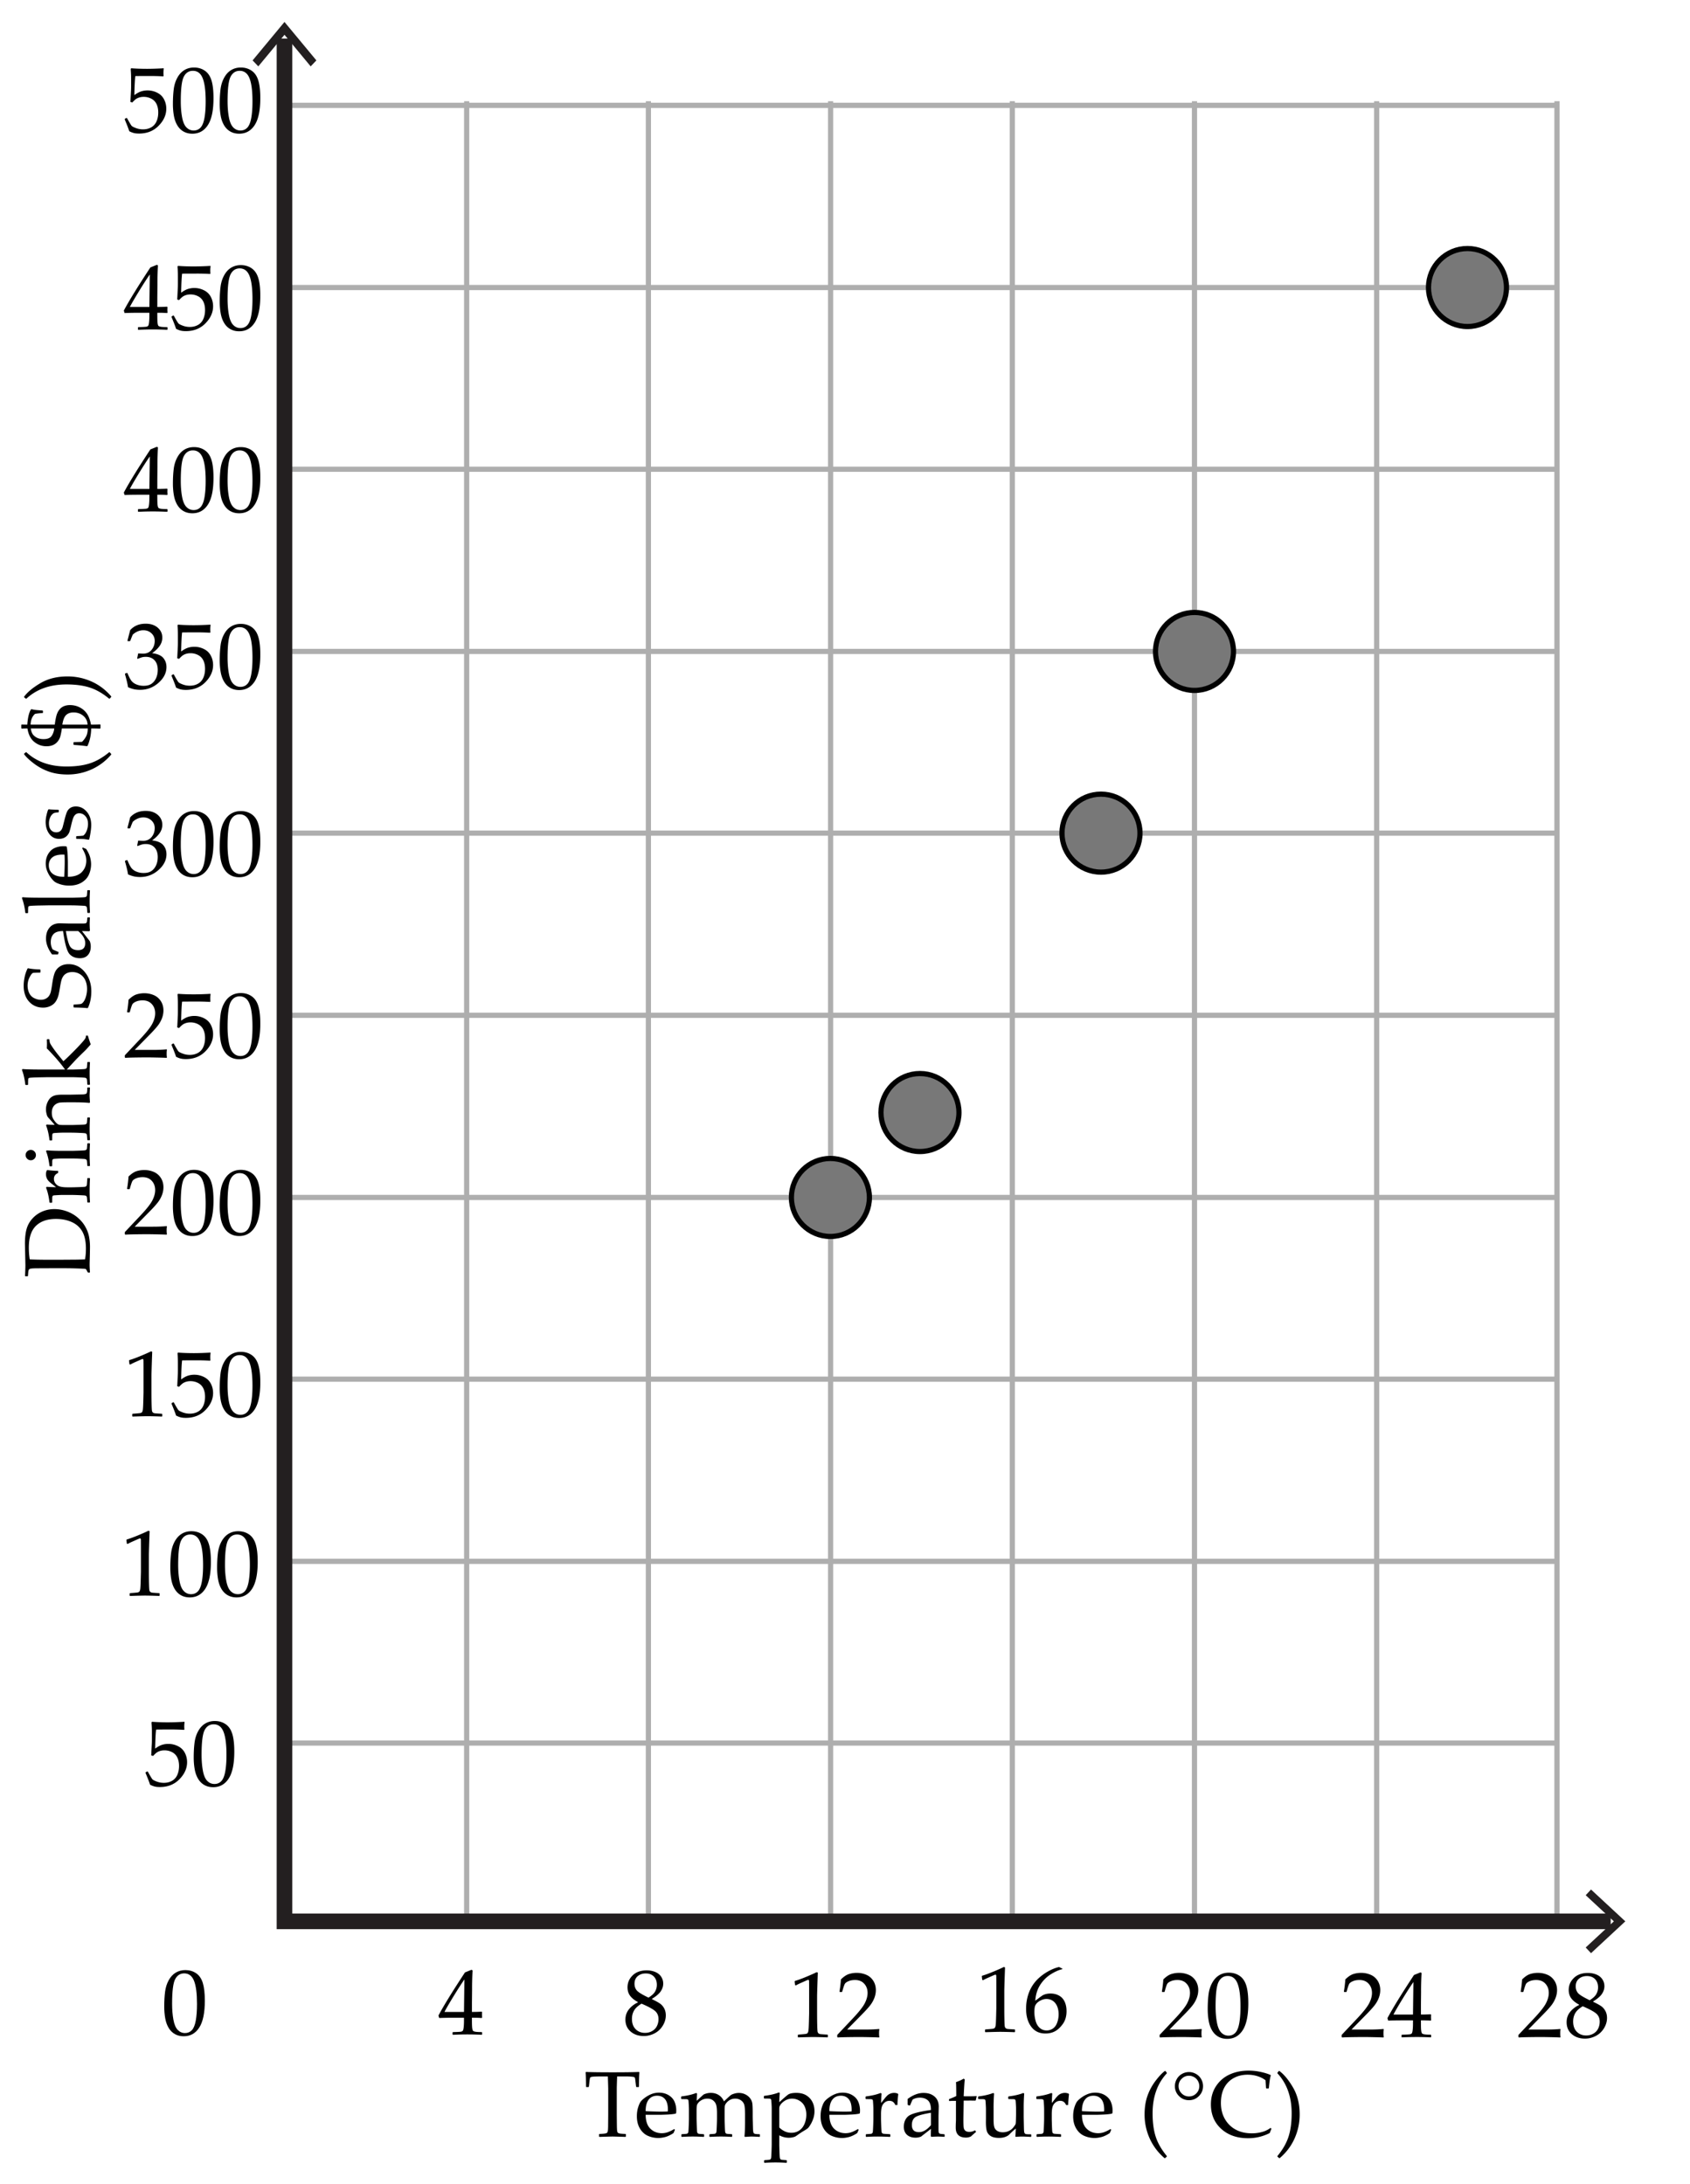
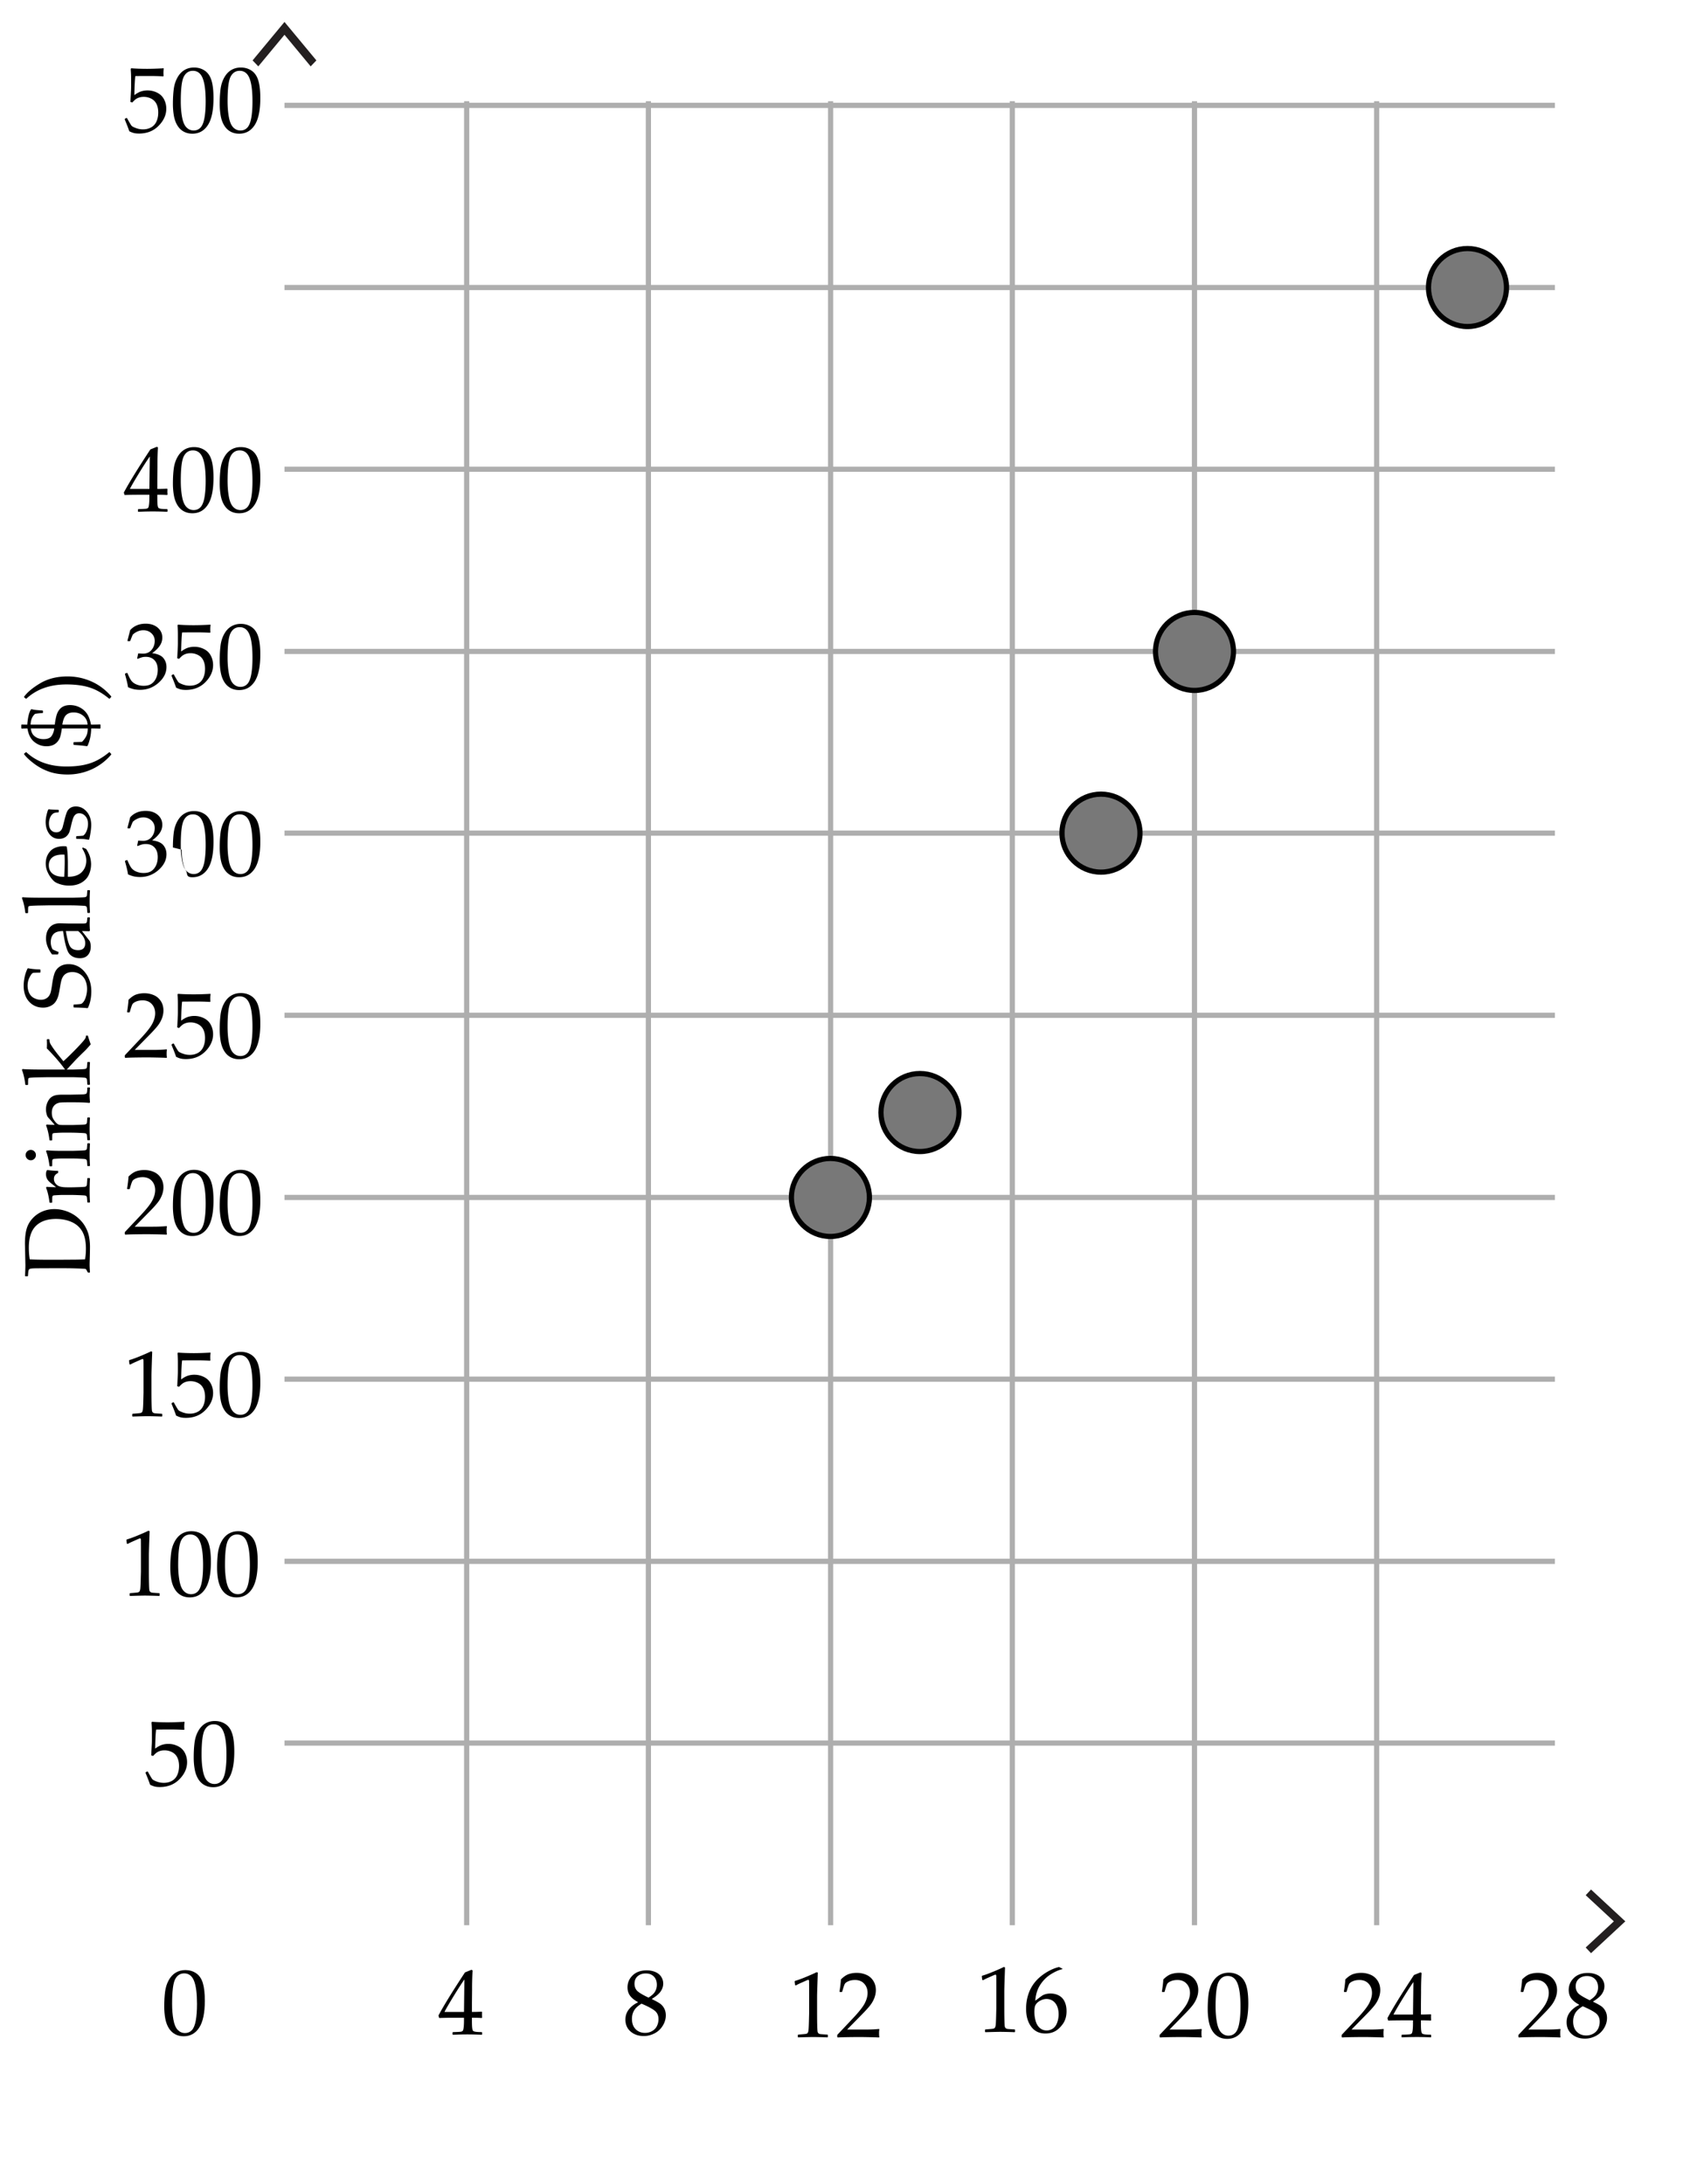
<svg xmlns="http://www.w3.org/2000/svg" width="325" height="420" viewBox="-244.583 -145 325 420">
-   <path fill="#FFF" d="M-244.583-145h325v420h-325z" />
  <path fill="none" stroke="#AEAEAE" stroke-miterlimit="10" d="M-189.874 190.229H54.44M-189.874 155.279H54.44M-189.874 120.244H54.44M-189.874 85.297H54.44M-189.874 50.264H54.44M-189.874 15.23H54.44M-189.874-19.715H54.44M-189.874-54.753H54.44M-189.874-89.702H54.44M-189.874-124.736H54.44" />
  <path d="M-157.482 246.334l-.07-.07v-.378l.07-.07c.867-.023 1.381-.05 1.542-.079s.28-.091.356-.185.133-.322.171-.686.057-.75.057-1.16v-.65h-1.925c-1.119 0-2.065.018-2.839.053l-.149-.475c1.02-1.91 2.722-4.676 5.106-8.297l1.239-.501.22.105a59.215 59.215 0 0 0-.097 3.7l-.026 2.479v1.819a33.189 33.189 0 0 0 1.872-.053l.079.088c-.012.223-.018.384-.018.483.006.193.015.384.026.571l-.088.079a23.924 23.924 0 0 0-1.424-.053h-.448v.589c0 .656.018 1.122.053 1.397s.091.452.167.532c.076.078.23.138.461.176s.631.06 1.2.065l.079.07v.378l-.07.07a58.522 58.522 0 0 0-2.593-.07 56.1 56.1 0 0 0-2.951.073zm-1.626-4.395h3.753l.079-6.249c-.562.803-1.271 1.904-2.127 3.305s-1.424 2.382-1.705 2.944zM-91.529 236.832l-.158-.053-.088-.721.088-.088c.586-.17 1.327-.442 2.224-.817s1.538-.662 1.925-.861l.229.088c-.094 2.566-.141 4.107-.141 4.623v3.261c0 .803.009 1.558.026 2.264s.044 1.122.079 1.248.095.224.18.294.204.116.356.136c.152.021.606.052 1.362.093l.062.07v.396l-.062.07a85.483 85.483 0 0 0-2.716-.07c-.398 0-1.374.023-2.927.07l-.062-.07v-.396l.07-.07c.879-.064 1.381-.111 1.507-.141s.223-.08.29-.153.122-.213.163-.418.075-.812.101-1.819l.04-1.547v-3.463c0-1.699-.004-2.622-.013-2.769s-.06-.22-.154-.22c-.023 0-.056.006-.097.018s-.17.064-.387.158l-.87.387c-.362.157-.705.324-1.027.5zM-83.47 246.852l-.105-.088v-.404l2.944-3.12c1.213-1.283 1.998-2.276 2.355-2.979s.536-1.359.536-1.969c0-.715-.217-1.31-.65-1.784s-1.02-.712-1.758-.712c-.475 0-.888.073-1.239.22s-.587.311-.708.492-.294.691-.523 1.529l-.079.07h-.36l-.088-.079c.135-.791.229-1.573.281-2.347.551-.539 1.065-.884 1.542-1.032.478-.15.977-.225 1.499-.225.621 0 1.216.117 1.784.352s1.025.614 1.371 1.139.519 1.132.519 1.823c0 .516-.101 1.032-.303 1.552a5.663 5.663 0 0 1-.888 1.502c-.39.484-.921 1.062-1.595 1.736l-2.742 2.795h3.472c1.066 0 1.954-.038 2.663-.114l.062.07c-.035.199-.053.46-.053.782 0 .293.018.524.053.694l-.062.097c-.422-.023-1.069-.044-1.942-.062s-1.45-.026-1.731-.026c-.568 0-1.333.007-2.294.021s-1.615.037-1.961.067zM-55.529 235.832l-.158-.053-.088-.721.088-.088c.586-.17 1.327-.442 2.224-.817s1.538-.662 1.925-.861l.229.088c-.094 2.566-.141 4.107-.141 4.623v3.261c0 .803.009 1.558.026 2.264s.044 1.122.079 1.248.095.224.18.294.204.116.356.136c.152.021.606.052 1.362.093l.062.07v.396l-.062.07a85.483 85.483 0 0 0-2.716-.07c-.398 0-1.374.023-2.927.07l-.062-.07v-.396l.07-.07c.879-.064 1.381-.111 1.507-.141s.223-.08.29-.153.122-.213.163-.418.075-.812.101-1.819l.04-1.547v-3.463c0-1.699-.004-2.622-.013-2.769s-.06-.22-.154-.22c-.023 0-.056.006-.097.018s-.17.064-.387.158l-.87.387c-.362.157-.705.324-1.027.5zM-40.28 233.608v.105c-.639.135-1.367.454-2.184.958s-1.504 1.181-2.061 2.03-.879 1.875-.967 3.076c.199-.141.428-.311.686-.51.334-.252.579-.425.734-.519s.363-.176.624-.246.561-.105.901-.105c.604 0 1.146.134 1.626.4s.841.658 1.081 1.178c.24.518.36 1.123.36 1.814 0 .979-.237 1.797-.712 2.457-.475.658-.979 1.131-1.512 1.414-.533.284-1.146.427-1.837.427-1.178 0-2.092-.44-2.742-1.323-.65-.881-.976-2.028-.976-3.44 0-.938.136-1.838.409-2.702s.687-1.646 1.244-2.348c.557-.699 1.267-1.322 2.131-1.867s1.715-.914 2.553-1.107l.642.308zm-5.379 8.385c0 .58.083 1.154.25 1.723s.435 1.008.804 1.318.803.466 1.301.466c.428 0 .823-.12 1.187-.36s.64-.616.831-1.13c.19-.512.286-1.053.286-1.621s-.094-1.076-.281-1.525c-.188-.447-.46-.796-.817-1.045s-.773-.374-1.248-.374c-.352 0-.703.085-1.055.255s-.623.363-.813.58-.312.447-.365.689c-.054.244-.08.585-.08 1.024zM-21.47 246.852l-.105-.088v-.404l2.944-3.12c1.213-1.283 1.998-2.276 2.355-2.979s.536-1.359.536-1.969c0-.715-.217-1.31-.65-1.784s-1.02-.712-1.758-.712c-.475 0-.888.073-1.239.22s-.587.311-.708.492-.294.691-.523 1.529l-.079.07h-.36l-.088-.079c.135-.791.229-1.573.281-2.347.551-.539 1.065-.884 1.542-1.032.478-.15.977-.225 1.499-.225.621 0 1.216.117 1.784.352s1.025.614 1.371 1.139.519 1.132.519 1.823c0 .516-.101 1.032-.303 1.552a5.663 5.663 0 0 1-.888 1.502c-.39.484-.921 1.062-1.595 1.736l-2.742 2.795h3.472c1.066 0 1.954-.038 2.663-.114l.062.07c-.035.199-.053.46-.053.782 0 .293.018.524.053.694l-.062.097c-.422-.023-1.069-.044-1.942-.062s-1.45-.026-1.731-.026c-.568 0-1.333.007-2.294.021s-1.615.037-1.961.067zM-12.329 241.394c0-1.043.053-1.981.158-2.817.105-.834.338-1.578.699-2.232.36-.652.812-1.143 1.354-1.467.542-.326 1.159-.488 1.85-.488.785 0 1.475.202 2.07.606s1.022 1.025 1.283 1.863.391 1.978.391 3.419c0 2.344-.359 4.069-1.077 5.177s-1.712 1.661-2.984 1.661c-.639 0-1.203-.138-1.692-.413s-.891-.674-1.204-1.195-.533-1.137-.659-1.846-.189-1.466-.189-2.268zm1.512-.51c0 1.113.083 2.127.25 3.041s.445 1.572.835 1.974.854.602 1.393.602c.521 0 .957-.179 1.305-.536s.604-.97.765-1.837.242-1.939.242-3.217c0-2.004-.19-3.486-.571-4.447s-1.011-1.441-1.89-1.441c-.768 0-1.348.372-1.74 1.116s-.589 2.325-.589 4.745zM13.53 246.852l-.105-.088v-.404l2.944-3.12c1.213-1.283 1.998-2.276 2.355-2.979s.536-1.359.536-1.969c0-.715-.217-1.31-.65-1.784s-1.02-.712-1.758-.712c-.475 0-.888.073-1.239.22s-.587.311-.708.492-.294.691-.523 1.529l-.079.07h-.36l-.088-.079c.135-.791.229-1.573.281-2.347.551-.539 1.065-.884 1.542-1.032.478-.15.977-.225 1.499-.225.621 0 1.216.117 1.784.352s1.025.614 1.371 1.139.519 1.132.519 1.823c0 .516-.101 1.032-.303 1.552a5.663 5.663 0 0 1-.888 1.502c-.39.484-.921 1.062-1.595 1.736l-2.742 2.795h3.472c1.066 0 1.954-.038 2.663-.114l.062.07c-.035.199-.053.46-.053.782 0 .293.018.524.053.694l-.062.097c-.422-.023-1.069-.044-1.942-.062s-1.45-.026-1.731-.026c-.568 0-1.333.007-2.294.021s-1.615.037-1.961.067zM25.018 246.834l-.07-.07v-.378l.07-.07c.867-.023 1.381-.05 1.542-.079s.28-.091.356-.185.133-.322.171-.686.057-.75.057-1.16v-.65H25.22c-1.119 0-2.065.018-2.839.053l-.149-.475c1.02-1.91 2.722-4.676 5.106-8.297l1.239-.501.22.105a59.215 59.215 0 0 0-.097 3.7l-.026 2.479v1.819a33.189 33.189 0 0 0 1.872-.053l.079.088c-.012.223-.018.384-.018.483.006.193.015.384.026.571l-.088.079a23.924 23.924 0 0 0-1.424-.053h-.448v.589c0 .656.018 1.122.053 1.397s.091.452.167.532c.076.078.23.138.461.176s.631.06 1.2.065l.079.07v.378l-.07.07a58.522 58.522 0 0 0-2.593-.07c-1.136.003-2.12.026-2.952.073zm-1.626-4.395h3.753l.079-6.249c-.562.803-1.271 1.904-2.127 3.305s-1.424 2.382-1.705 2.944z" />
  <g>
    <path d="M47.53 246.852l-.105-.088v-.404l2.944-3.12c1.213-1.283 1.998-2.276 2.355-2.979s.536-1.359.536-1.969c0-.715-.217-1.31-.65-1.784s-1.02-.712-1.758-.712c-.475 0-.888.073-1.239.22s-.587.311-.708.492-.294.691-.523 1.529l-.079.07h-.36l-.088-.079c.135-.791.229-1.573.281-2.347.551-.539 1.065-.884 1.542-1.032.478-.15.977-.225 1.499-.225.621 0 1.216.117 1.784.352s1.025.614 1.371 1.139.519 1.132.519 1.823c0 .516-.101 1.032-.303 1.552a5.663 5.663 0 0 1-.888 1.502c-.39.484-.921 1.062-1.595 1.736l-2.742 2.795h3.472c1.066 0 1.954-.038 2.663-.114l.062.07c-.035.199-.053.46-.053.782 0 .293.018.524.053.694l-.062.097c-.422-.023-1.069-.044-1.942-.062s-1.45-.026-1.731-.026c-.568 0-1.333.007-2.294.021s-1.615.037-1.961.067zM59.079 240.532c-.65-.346-1.144-.743-1.481-1.19-.337-.449-.505-.992-.505-1.631 0-.896.331-1.666.993-2.307.662-.643 1.564-.963 2.707-.963.58 0 1.118.102 1.613.303.495.203.877.505 1.147.906s.404.848.404 1.34c0 .516-.158 1.01-.475 1.48-.316.473-.876.951-1.679 1.438v.079c.686.328 1.194.606 1.525.835s.602.538.813.928.316.839.316 1.349c0 .697-.201 1.366-.602 2.009-.401.641-.93 1.129-1.586 1.463s-1.336.501-2.039.501c-1.025 0-1.872-.287-2.54-.861s-1.002-1.339-1.002-2.294c0-.773.23-1.439.69-2a4.746 4.746 0 0 1 1.701-1.305v-.08zm.712.317c-.691.41-1.172.852-1.441 1.323s-.404 1.006-.404 1.604c0 .838.234 1.496.703 1.973.469.479 1.072.717 1.811.717.504 0 .961-.117 1.371-.352s.716-.555.918-.963a2.95 2.95 0 0 0 .303-1.331c0-.691-.242-1.23-.725-1.617s-1.329-.839-2.536-1.354zm1.336-1.161c.627-.393 1.052-.786 1.274-1.183.223-.395.334-.821.334-1.278 0-.674-.193-1.207-.58-1.6s-.905-.589-1.556-.589c-.621 0-1.137.175-1.547.523s-.615.836-.615 1.463c0 .475.133.887.4 1.234.267.351 1.03.827 2.29 1.43z" />
  </g>
  <g>
    <path d="M-212.998 240.894c0-1.043.053-1.981.158-2.817.105-.834.338-1.578.699-2.232.36-.652.812-1.143 1.354-1.467.542-.326 1.159-.488 1.85-.488.785 0 1.475.202 2.07.606s1.022 1.025 1.283 1.863.391 1.978.391 3.419c0 2.344-.359 4.069-1.077 5.177s-1.712 1.661-2.984 1.661c-.639 0-1.203-.138-1.692-.413s-.891-.674-1.204-1.195-.533-1.137-.659-1.846-.189-1.466-.189-2.268zm1.512-.51c0 1.113.083 2.127.25 3.041s.445 1.572.835 1.974.854.602 1.393.602c.521 0 .957-.179 1.305-.536s.604-.97.765-1.837.242-1.939.242-3.217c0-2.004-.19-3.486-.571-4.447s-1.011-1.441-1.89-1.441c-.768 0-1.348.372-1.74 1.116s-.589 2.325-.589 4.745z" />
  </g>
  <g>
    <path d="M-121.921 240.032c-.65-.346-1.144-.743-1.481-1.19-.337-.449-.505-.992-.505-1.631 0-.896.331-1.666.993-2.307.662-.643 1.564-.963 2.707-.963.58 0 1.118.102 1.613.303.495.203.877.505 1.147.906s.404.848.404 1.34c0 .516-.158 1.01-.475 1.48-.316.473-.876.951-1.679 1.438v.079c.686.328 1.194.606 1.525.835s.602.538.813.928.316.839.316 1.349c0 .697-.201 1.366-.602 2.009-.401.641-.93 1.129-1.586 1.463s-1.336.501-2.039.501c-1.025 0-1.872-.287-2.54-.861s-1.002-1.339-1.002-2.294c0-.773.23-1.439.69-2a4.746 4.746 0 0 1 1.701-1.305v-.08zm.712.317c-.691.41-1.172.852-1.441 1.323s-.404 1.006-.404 1.604c0 .838.234 1.496.703 1.973.469.479 1.072.717 1.811.717.504 0 .961-.117 1.371-.352s.716-.555.918-.963a2.95 2.95 0 0 0 .303-1.331c0-.691-.242-1.23-.725-1.617s-1.329-.839-2.536-1.354zm1.336-1.161c.627-.393 1.052-.786 1.274-1.183.223-.395.334-.821.334-1.278 0-.674-.193-1.207-.58-1.6s-.905-.589-1.556-.589c-.621 0-1.137.175-1.547.523s-.615.836-.615 1.463c0 .475.133.887.4 1.234.267.351 1.03.827 2.29 1.43z" />
  </g>
  <g>
    <path fill="none" stroke="#AEAEAE" stroke-miterlimit="10" d="M20.158-125.539v350.801M-14.875-125.539v350.801M-49.909-125.539v350.801M-84.855-125.539v350.801M-119.891-125.539v350.801M-154.838-125.539v350.801" />
    <path d="M-215.725 198.238c-.141-.457-.431-1.213-.87-2.268l.018-.114.308-.176.105.026c.486.885.79 1.388.91 1.508s.394.261.822.422.879.241 1.354.241c.592 0 1.116-.129 1.573-.387s.797-.639 1.02-1.143.334-1.075.334-1.714c0-.627-.11-1.167-.33-1.621s-.555-.799-1.006-1.033-.938-.352-1.459-.352c-.328 0-.625.044-.892.132s-.489.201-.668.339-.391.341-.637.61l-.36-.105.097-1.89c.023-.357.035-.718.035-1.081v-1.564c0-.469-.015-.917-.044-1.345a9.695 9.695 0 0 1-.026-.501l.114-.088c.896.07 1.919.105 3.067.105a55.9 55.9 0 0 0 3.138-.105l.035.088a5.689 5.689 0 0 0-.062.8c0 .123.009.328.026.615l-.088.053a40.315 40.315 0 0 0-2.689-.07c-1.529 0-2.417.006-2.663.018-.088.691-.149 1.91-.185 3.656.48-.352.914-.59 1.301-.717a4.068 4.068 0 0 1 1.257-.188c.639 0 1.251.146 1.837.439s1.024.718 1.314 1.274.435 1.157.435 1.802c0 1.189-.491 2.284-1.472 3.282-.981 1-2.237 1.499-3.766 1.499-.41 0-.749-.035-1.015-.105s-.557-.184-.868-.342zM-207.331 192.991c0-1.043.053-1.981.158-2.817.105-.834.338-1.578.699-2.232.36-.652.812-1.143 1.354-1.467.542-.326 1.159-.488 1.85-.488.785 0 1.475.202 2.07.606s1.022 1.025 1.283 1.863.391 1.978.391 3.419c0 2.344-.359 4.069-1.077 5.177s-1.712 1.661-2.984 1.661c-.639 0-1.203-.138-1.692-.413s-.891-.674-1.204-1.195-.533-1.137-.659-1.846-.189-1.465-.189-2.268zm1.512-.51c0 1.113.083 2.127.25 3.041s.445 1.572.835 1.974.854.602 1.393.602c.521 0 .957-.179 1.305-.536s.604-.97.765-1.837.242-1.939.242-3.217c0-2.004-.19-3.486-.571-4.447s-1.011-1.441-1.89-1.441c-.768 0-1.348.372-1.74 1.116s-.589 2.326-.589 4.745zM-220.031 151.93l-.158-.053-.088-.721.088-.088c.586-.17 1.327-.442 2.224-.817s1.538-.662 1.925-.861l.229.088c-.094 2.566-.141 4.107-.141 4.623v3.261c0 .803.009 1.558.026 2.264s.044 1.122.079 1.248.095.224.18.294.204.116.356.136c.152.021.606.052 1.362.093l.062.07v.396l-.062.07a85.483 85.483 0 0 0-2.716-.07c-.398 0-1.374.023-2.927.07l-.062-.07v-.396l.07-.07c.879-.064 1.381-.111 1.507-.141s.223-.08.29-.153.122-.213.163-.418.075-.812.101-1.819l.04-1.547v-3.463c0-1.699-.004-2.622-.013-2.769s-.06-.22-.154-.22c-.023 0-.056.006-.097.018s-.17.064-.387.158l-.87.387c-.362.157-.705.324-1.027.5zM-211.831 156.491c0-1.043.053-1.981.158-2.817.105-.834.338-1.578.699-2.232.36-.652.812-1.143 1.354-1.467.542-.326 1.159-.488 1.85-.488.785 0 1.475.202 2.07.606s1.022 1.025 1.283 1.863.391 1.978.391 3.419c0 2.344-.359 4.069-1.077 5.177s-1.712 1.661-2.984 1.661c-.639 0-1.203-.138-1.692-.413s-.891-.674-1.204-1.195-.533-1.137-.659-1.846-.189-1.465-.189-2.268zm1.512-.51c0 1.113.083 2.127.25 3.041s.445 1.572.835 1.974.854.602 1.393.602c.521 0 .957-.179 1.305-.536s.604-.97.765-1.837.242-1.939.242-3.217c0-2.004-.19-3.486-.571-4.447s-1.011-1.441-1.89-1.441c-.768 0-1.348.372-1.74 1.116s-.589 2.326-.589 4.745zM-202.831 156.491c0-1.043.053-1.981.158-2.817.105-.834.338-1.578.699-2.232.36-.652.812-1.143 1.354-1.467.542-.326 1.159-.488 1.85-.488.785 0 1.475.202 2.07.606s1.022 1.025 1.283 1.863.391 1.978.391 3.419c0 2.344-.359 4.069-1.077 5.177s-1.712 1.661-2.984 1.661c-.639 0-1.203-.138-1.692-.413s-.891-.674-1.204-1.195-.533-1.137-.659-1.846-.189-1.465-.189-2.268zm1.512-.51c0 1.113.083 2.127.25 3.041s.445 1.572.835 1.974.854.602 1.393.602c.521 0 .957-.179 1.305-.536s.604-.97.765-1.837.242-1.939.242-3.217c0-2.004-.19-3.486-.571-4.447s-1.011-1.441-1.89-1.441c-.768 0-1.348.372-1.74 1.116s-.589 2.326-.589 4.745zM-219.531 117.43l-.158-.053-.088-.721.088-.088c.586-.17 1.327-.442 2.224-.817s1.538-.662 1.925-.861l.229.088c-.094 2.566-.141 4.107-.141 4.623v3.261c0 .803.009 1.558.026 2.264s.044 1.122.079 1.248.095.224.18.294.204.116.356.136c.152.021.606.052 1.362.093l.062.07v.396l-.062.07a85.483 85.483 0 0 0-2.716-.07c-.398 0-1.374.023-2.927.07l-.062-.07v-.396l.07-.07c.879-.064 1.381-.111 1.507-.141s.223-.08.29-.153.122-.213.163-.418.075-.812.101-1.819l.04-1.547v-3.463c0-1.699-.004-2.622-.013-2.769s-.06-.22-.154-.22c-.023 0-.056.006-.097.018s-.17.064-.387.158l-.87.387c-.362.157-.705.324-1.027.5zM-210.725 127.238c-.141-.457-.431-1.213-.87-2.268l.018-.114.308-.176.105.026c.486.885.79 1.388.91 1.508s.394.261.822.422.879.241 1.354.241c.592 0 1.116-.129 1.573-.387s.797-.639 1.02-1.143.334-1.075.334-1.714c0-.627-.11-1.167-.33-1.621s-.555-.799-1.006-1.033-.938-.352-1.459-.352c-.328 0-.625.044-.892.132s-.489.201-.668.339-.391.341-.637.61l-.36-.105.097-1.89c.023-.357.035-.718.035-1.081v-1.564c0-.469-.015-.917-.044-1.345a9.695 9.695 0 0 1-.026-.501l.114-.088c.896.07 1.919.105 3.067.105a55.9 55.9 0 0 0 3.138-.105l.035.088a5.689 5.689 0 0 0-.062.8c0 .123.009.328.026.615l-.088.053a40.315 40.315 0 0 0-2.689-.07c-1.529 0-2.417.006-2.663.018-.088.691-.149 1.91-.185 3.656.48-.352.914-.59 1.301-.717a4.068 4.068 0 0 1 1.257-.188c.639 0 1.251.146 1.837.439s1.024.718 1.314 1.274.435 1.157.435 1.802c0 1.189-.491 2.284-1.472 3.282-.981 1-2.237 1.499-3.766 1.499-.41 0-.749-.035-1.015-.105s-.557-.184-.868-.342zM-202.331 121.991c0-1.043.053-1.981.158-2.817.105-.834.338-1.578.699-2.232.36-.652.812-1.143 1.354-1.467.542-.326 1.159-.488 1.85-.488.785 0 1.475.202 2.07.606s1.022 1.025 1.283 1.863.391 1.978.391 3.419c0 2.344-.359 4.069-1.077 5.177s-1.712 1.661-2.984 1.661c-.639 0-1.203-.138-1.692-.413s-.891-.674-1.204-1.195-.533-1.137-.659-1.846-.189-1.465-.189-2.268zm1.512-.51c0 1.113.083 2.127.25 3.041s.445 1.572.835 1.974.854.602 1.393.602c.521 0 .957-.179 1.305-.536s.604-.97.765-1.837.242-1.939.242-3.217c0-2.004-.19-3.486-.571-4.447s-1.011-1.441-1.89-1.441c-.768 0-1.348.372-1.74 1.116s-.589 2.326-.589 4.745zM-220.472 92.449l-.105-.088v-.404l2.944-3.12c1.213-1.283 1.998-2.276 2.355-2.979s.536-1.359.536-1.969c0-.715-.217-1.31-.65-1.784s-1.02-.712-1.758-.712c-.475 0-.888.073-1.239.22s-.587.311-.708.492-.294.691-.523 1.529l-.079.07h-.36l-.088-.079c.135-.791.229-1.573.281-2.347.551-.539 1.065-.884 1.542-1.032.478-.15.977-.225 1.499-.225.621 0 1.216.117 1.784.352s1.025.614 1.371 1.139.519 1.132.519 1.823c0 .516-.101 1.032-.303 1.552a5.663 5.663 0 0 1-.888 1.502c-.39.484-.921 1.062-1.595 1.736l-2.742 2.795h3.472c1.066 0 1.954-.038 2.663-.114l.062.07c-.035.199-.053.46-.053.782 0 .293.018.524.053.694l-.062.097c-.422-.023-1.069-.044-1.942-.062s-1.45-.026-1.731-.026c-.568 0-1.333.007-2.294.021s-1.615.038-1.961.067zM-211.331 86.991c0-1.043.053-1.981.158-2.817.105-.834.338-1.578.699-2.232.36-.652.812-1.143 1.354-1.467.542-.326 1.159-.488 1.85-.488.785 0 1.475.202 2.07.606s1.022 1.025 1.283 1.863.391 1.978.391 3.419c0 2.344-.359 4.069-1.077 5.177s-1.712 1.661-2.984 1.661c-.639 0-1.203-.138-1.692-.413s-.891-.674-1.204-1.195-.533-1.137-.659-1.846-.189-1.465-.189-2.268zm1.512-.51c0 1.113.083 2.127.25 3.041s.445 1.572.835 1.974.854.602 1.393.602c.521 0 .957-.179 1.305-.536s.604-.97.765-1.837.242-1.939.242-3.217c0-2.004-.19-3.486-.571-4.447s-1.011-1.441-1.89-1.441c-.768 0-1.348.372-1.74 1.116s-.589 2.326-.589 4.745zM-202.331 86.991c0-1.043.053-1.981.158-2.817.105-.834.338-1.578.699-2.232.36-.652.812-1.143 1.354-1.467.542-.326 1.159-.488 1.85-.488.785 0 1.475.202 2.07.606s1.022 1.025 1.283 1.863.391 1.978.391 3.419c0 2.344-.359 4.069-1.077 5.177s-1.712 1.661-2.984 1.661c-.639 0-1.203-.138-1.692-.413s-.891-.674-1.204-1.195-.533-1.137-.659-1.846-.189-1.465-.189-2.268zm1.512-.51c0 1.113.083 2.127.25 3.041s.445 1.572.835 1.974.854.602 1.393.602c.521 0 .957-.179 1.305-.536s.604-.97.765-1.837.242-1.939.242-3.217c0-2.004-.19-3.486-.571-4.447s-1.011-1.441-1.89-1.441c-.768 0-1.348.372-1.74 1.116s-.589 2.326-.589 4.745z" />
    <g>
      <path d="M-220.472 58.448l-.105-.088v-.404l2.944-3.12c1.213-1.283 1.998-2.276 2.355-2.979s.536-1.359.536-1.969c0-.715-.217-1.31-.65-1.784s-1.02-.712-1.758-.712c-.475 0-.888.073-1.239.22s-.587.311-.708.492-.294.691-.523 1.529l-.079.07h-.36l-.088-.079c.135-.791.229-1.573.281-2.347.551-.539 1.065-.884 1.542-1.032.478-.15.977-.225 1.499-.225.621 0 1.216.117 1.784.352s1.025.614 1.371 1.139.519 1.132.519 1.823c0 .516-.101 1.032-.303 1.552a5.663 5.663 0 0 1-.888 1.502c-.39.484-.921 1.062-1.595 1.736l-2.742 2.795h3.472c1.066 0 1.954-.038 2.663-.114l.062.07c-.035.199-.053.46-.053.782 0 .293.018.524.053.694l-.062.097c-.422-.023-1.069-.044-1.942-.062s-1.45-.026-1.731-.026c-.568 0-1.333.007-2.294.021s-1.615.038-1.961.067zM-210.725 58.237c-.141-.457-.431-1.213-.87-2.268l.018-.114.308-.176.105.026c.486.885.79 1.388.91 1.508s.394.261.822.422.879.241 1.354.241c.592 0 1.116-.129 1.573-.387s.797-.639 1.02-1.143.334-1.075.334-1.714c0-.627-.11-1.167-.33-1.621s-.555-.799-1.006-1.033-.938-.352-1.459-.352c-.328 0-.625.044-.892.132s-.489.201-.668.339-.391.341-.637.61l-.36-.105.097-1.89c.023-.357.035-.718.035-1.081v-1.564c0-.469-.015-.917-.044-1.345a9.695 9.695 0 0 1-.026-.501l.114-.088c.896.07 1.919.105 3.067.105a55.9 55.9 0 0 0 3.138-.105l.035.088a5.689 5.689 0 0 0-.062.8c0 .123.009.328.026.615l-.088.053a40.315 40.315 0 0 0-2.689-.07c-1.529 0-2.417.006-2.663.018-.088.691-.149 1.91-.185 3.656.48-.352.914-.59 1.301-.717a4.068 4.068 0 0 1 1.257-.188c.639 0 1.251.146 1.837.439s1.024.718 1.314 1.274.435 1.157.435 1.802c0 1.189-.491 2.284-1.472 3.282-.981 1-2.237 1.499-3.766 1.499-.41 0-.749-.035-1.015-.105s-.557-.183-.868-.342zM-202.331 52.99c0-1.043.053-1.981.158-2.817.105-.834.338-1.578.699-2.232.36-.652.812-1.143 1.354-1.467.542-.326 1.159-.488 1.85-.488.785 0 1.475.202 2.07.606s1.022 1.025 1.283 1.863.391 1.978.391 3.419c0 2.344-.359 4.069-1.077 5.177s-1.712 1.661-2.984 1.661c-.639 0-1.203-.138-1.692-.413s-.891-.674-1.204-1.195-.533-1.137-.659-1.846-.189-1.465-.189-2.268zm1.512-.51c0 1.113.083 2.127.25 3.041s.445 1.572.835 1.974.854.602 1.393.602c.521 0 .957-.179 1.305-.536s.604-.97.765-1.837.242-1.939.242-3.217c0-2.004-.19-3.486-.571-4.447s-1.011-1.441-1.89-1.441c-.768 0-1.348.372-1.74 1.116s-.589 2.326-.589 4.745z" />
    </g>
    <g>
-       <path d="M-219.962 23.159c-.105-.691-.302-1.523-.589-2.496l.044-.132.325-.123.123.062c.205.539.425.984.659 1.336s.571.621 1.011.809.914.281 1.424.281c.645 0 1.156-.135 1.534-.404s.669-.636.875-1.099.308-.984.308-1.564c0-.779-.204-1.392-.611-1.837s-.971-.668-1.692-.668c-.246 0-.466.023-.659.07s-.492.152-.896.316l-.097-.088.193-.958c.475.029.791.044.949.044.686 0 1.229-.243 1.63-.729s.602-1.061.602-1.723c0-.58-.209-1.066-.628-1.459s-.936-.589-1.551-.589c-.404 0-.787.082-1.147.246s-.658.363-.892.598c-.1.199-.258.592-.475 1.178l-.088.079h-.396l-.07-.079.527-2.039c.732-.826 1.726-1.239 2.979-1.239.955 0 1.727.254 2.316.76.589.508.883 1.145.883 1.912 0 .586-.173 1.124-.519 1.613s-.826.95-1.441 1.384c1.014.123 1.727.427 2.14.909.413.484.62 1.068.62 1.754 0 1.125-.51 2.138-1.529 3.037s-2.197 1.349-3.533 1.349c-.398 0-.771-.034-1.116-.101a5.95 5.95 0 0 1-1.213-.41zM-211.331 17.991c0-1.043.053-1.981.158-2.817.105-.834.338-1.578.699-2.232.36-.652.812-1.143 1.354-1.467.542-.326 1.159-.488 1.85-.488.785 0 1.475.202 2.07.606s1.022 1.025 1.283 1.863.391 1.978.391 3.419c0 2.344-.359 4.069-1.077 5.177s-1.712 1.661-2.984 1.661c-.639 0-1.203-.138-1.692-.413s-.891-.674-1.204-1.195-.533-1.137-.659-1.846-.189-1.465-.189-2.268zm1.512-.51c0 1.113.083 2.127.25 3.041s.445 1.572.835 1.974.854.602 1.393.602c.521 0 .957-.179 1.305-.536s.604-.97.765-1.837.242-1.939.242-3.217c0-2.004-.19-3.486-.571-4.447s-1.011-1.441-1.89-1.441c-.768 0-1.348.372-1.74 1.116s-.589 2.326-.589 4.745zM-202.331 17.991c0-1.043.053-1.981.158-2.817.105-.834.338-1.578.699-2.232.36-.652.812-1.143 1.354-1.467.542-.326 1.159-.488 1.85-.488.785 0 1.475.202 2.07.606s1.022 1.025 1.283 1.863.391 1.978.391 3.419c0 2.344-.359 4.069-1.077 5.177s-1.712 1.661-2.984 1.661c-.639 0-1.203-.138-1.692-.413s-.891-.674-1.204-1.195-.533-1.137-.659-1.846-.189-1.465-.189-2.268zm1.512-.51c0 1.113.083 2.127.25 3.041s.445 1.572.835 1.974.854.602 1.393.602c.521 0 .957-.179 1.305-.536s.604-.97.765-1.837.242-1.939.242-3.217c0-2.004-.19-3.486-.571-4.447s-1.011-1.441-1.89-1.441c-.768 0-1.348.372-1.74 1.116s-.589 2.326-.589 4.745z" />
+       <path d="M-219.962 23.159c-.105-.691-.302-1.523-.589-2.496l.044-.132.325-.123.123.062c.205.539.425.984.659 1.336s.571.621 1.011.809.914.281 1.424.281c.645 0 1.156-.135 1.534-.404s.669-.636.875-1.099.308-.984.308-1.564c0-.779-.204-1.392-.611-1.837s-.971-.668-1.692-.668c-.246 0-.466.023-.659.07s-.492.152-.896.316l-.097-.088.193-.958c.475.029.791.044.949.044.686 0 1.229-.243 1.63-.729s.602-1.061.602-1.723c0-.58-.209-1.066-.628-1.459s-.936-.589-1.551-.589c-.404 0-.787.082-1.147.246s-.658.363-.892.598c-.1.199-.258.592-.475 1.178l-.088.079h-.396l-.07-.079.527-2.039c.732-.826 1.726-1.239 2.979-1.239.955 0 1.727.254 2.316.76.589.508.883 1.145.883 1.912 0 .586-.173 1.124-.519 1.613s-.826.95-1.441 1.384c1.014.123 1.727.427 2.14.909.413.484.62 1.068.62 1.754 0 1.125-.51 2.138-1.529 3.037s-2.197 1.349-3.533 1.349c-.398 0-.771-.034-1.116-.101a5.95 5.95 0 0 1-1.213-.41zM-211.331 17.991c0-1.043.053-1.981.158-2.817.105-.834.338-1.578.699-2.232.36-.652.812-1.143 1.354-1.467.542-.326 1.159-.488 1.85-.488.785 0 1.475.202 2.07.606s1.022 1.025 1.283 1.863.391 1.978.391 3.419c0 2.344-.359 4.069-1.077 5.177s-1.712 1.661-2.984 1.661s-.891-.674-1.204-1.195-.533-1.137-.659-1.846-.189-1.465-.189-2.268zm1.512-.51c0 1.113.083 2.127.25 3.041s.445 1.572.835 1.974.854.602 1.393.602c.521 0 .957-.179 1.305-.536s.604-.97.765-1.837.242-1.939.242-3.217c0-2.004-.19-3.486-.571-4.447s-1.011-1.441-1.89-1.441c-.768 0-1.348.372-1.74 1.116s-.589 2.326-.589 4.745zM-202.331 17.991c0-1.043.053-1.981.158-2.817.105-.834.338-1.578.699-2.232.36-.652.812-1.143 1.354-1.467.542-.326 1.159-.488 1.85-.488.785 0 1.475.202 2.07.606s1.022 1.025 1.283 1.863.391 1.978.391 3.419c0 2.344-.359 4.069-1.077 5.177s-1.712 1.661-2.984 1.661c-.639 0-1.203-.138-1.692-.413s-.891-.674-1.204-1.195-.533-1.137-.659-1.846-.189-1.465-.189-2.268zm1.512-.51c0 1.113.083 2.127.25 3.041s.445 1.572.835 1.974.854.602 1.393.602c.521 0 .957-.179 1.305-.536s.604-.97.765-1.837.242-1.939.242-3.217c0-2.004-.19-3.486-.571-4.447s-1.011-1.441-1.89-1.441c-.768 0-1.348.372-1.74 1.116s-.589 2.326-.589 4.745z" />
    </g>
    <g>
      <path d="M-219.962-12.841c-.105-.691-.302-1.523-.589-2.496l.044-.132.325-.123.123.062c.205.539.425.984.659 1.336s.571.621 1.011.809.914.281 1.424.281c.645 0 1.156-.135 1.534-.404s.669-.636.875-1.099.308-.984.308-1.564c0-.779-.204-1.392-.611-1.837s-.971-.668-1.692-.668c-.246 0-.466.023-.659.07s-.492.152-.896.316l-.097-.088.193-.958c.475.029.791.044.949.044.686 0 1.229-.243 1.63-.729s.602-1.061.602-1.723c0-.58-.209-1.066-.628-1.459s-.936-.589-1.551-.589c-.404 0-.787.082-1.147.246s-.658.363-.892.598c-.1.199-.258.592-.475 1.178l-.088.079h-.396l-.07-.079.527-2.039c.732-.826 1.726-1.239 2.979-1.239.955 0 1.727.254 2.316.76.589.508.883 1.145.883 1.912 0 .586-.173 1.124-.519 1.613s-.826.95-1.441 1.384c1.014.123 1.727.427 2.14.909.413.484.62 1.068.62 1.754 0 1.125-.51 2.138-1.529 3.037s-2.197 1.349-3.533 1.349c-.398 0-.771-.034-1.116-.101a5.95 5.95 0 0 1-1.213-.41zM-210.725-12.762c-.141-.457-.431-1.213-.87-2.268l.018-.114.308-.176.105.026c.486.885.79 1.388.91 1.508s.394.261.822.422.879.241 1.354.241c.592 0 1.116-.129 1.573-.387s.797-.639 1.02-1.143.334-1.075.334-1.714c0-.627-.11-1.167-.33-1.621s-.555-.799-1.006-1.033-.938-.352-1.459-.352c-.328 0-.625.044-.892.132s-.489.201-.668.339-.391.341-.637.61l-.36-.105.097-1.89c.023-.357.035-.718.035-1.081v-1.564c0-.469-.015-.917-.044-1.345a9.695 9.695 0 0 1-.026-.501l.114-.088c.896.07 1.919.105 3.067.105a55.9 55.9 0 0 0 3.138-.105l.035.088a5.689 5.689 0 0 0-.062.8c0 .123.009.328.026.615l-.088.053a40.315 40.315 0 0 0-2.689-.07c-1.529 0-2.417.006-2.663.018-.088.691-.149 1.91-.185 3.656.48-.352.914-.59 1.301-.717a4.068 4.068 0 0 1 1.257-.188c.639 0 1.251.146 1.837.439s1.024.718 1.314 1.274.435 1.157.435 1.802c0 1.189-.491 2.284-1.472 3.282-.981 1-2.237 1.499-3.766 1.499-.41 0-.749-.035-1.015-.105s-.557-.184-.868-.342zM-202.331-18.009c0-1.043.053-1.981.158-2.817.105-.834.338-1.578.699-2.232.36-.652.812-1.143 1.354-1.467.542-.326 1.159-.488 1.85-.488.785 0 1.475.202 2.07.606s1.022 1.025 1.283 1.863.391 1.978.391 3.419c0 2.344-.359 4.069-1.077 5.177s-1.712 1.661-2.984 1.661c-.639 0-1.203-.138-1.692-.413s-.891-.674-1.204-1.195-.533-1.137-.659-1.846-.189-1.465-.189-2.268zm1.512-.51c0 1.113.083 2.127.25 3.041s.445 1.572.835 1.974.854.602 1.393.602c.521 0 .957-.179 1.305-.536s.604-.97.765-1.837.242-1.939.242-3.217c0-2.004-.19-3.486-.571-4.447s-1.011-1.441-1.89-1.441c-.768 0-1.348.372-1.74 1.116s-.589 2.326-.589 4.745z" />
    </g>
    <g>
      <path d="M-217.984-46.568l-.07-.07v-.378l.07-.07c.867-.023 1.381-.05 1.542-.079s.28-.091.356-.185.133-.322.171-.686.057-.75.057-1.16v-.65h-1.925c-1.119 0-2.065.018-2.839.053l-.149-.475c1.02-1.91 2.722-4.676 5.106-8.297l1.239-.501.22.105a59.215 59.215 0 0 0-.097 3.7l-.026 2.479v1.819a33.189 33.189 0 0 0 1.872-.053l.079.088c-.012.223-.018.384-.018.483.006.193.015.384.026.571l-.088.079a23.924 23.924 0 0 0-1.424-.053h-.448v.589c0 .656.018 1.122.053 1.397s.091.452.167.532c.076.078.23.138.461.176s.631.06 1.2.065l.079.07v.378l-.07.07a58.522 58.522 0 0 0-2.593-.07 55.032 55.032 0 0 0-2.951.073zm-1.626-4.395h3.753l.079-6.249c-.562.803-1.271 1.904-2.127 3.305s-1.424 2.382-1.705 2.944zM-211.331-52.009c0-1.043.053-1.981.158-2.817.105-.834.338-1.578.699-2.232.36-.652.812-1.143 1.354-1.467.542-.326 1.159-.488 1.85-.488.785 0 1.475.202 2.07.606s1.022 1.025 1.283 1.863.391 1.978.391 3.419c0 2.344-.359 4.069-1.077 5.177s-1.712 1.661-2.984 1.661c-.639 0-1.203-.138-1.692-.413s-.891-.674-1.204-1.195-.533-1.137-.659-1.846-.189-1.465-.189-2.268zm1.512-.51c0 1.113.083 2.127.25 3.041s.445 1.572.835 1.974.854.602 1.393.602c.521 0 .957-.179 1.305-.536s.604-.97.765-1.837.242-1.939.242-3.217c0-2.004-.19-3.486-.571-4.447s-1.011-1.441-1.89-1.441c-.768 0-1.348.372-1.74 1.116s-.589 2.326-.589 4.745zM-202.331-52.009c0-1.043.053-1.981.158-2.817.105-.834.338-1.578.699-2.232.36-.652.812-1.143 1.354-1.467.542-.326 1.159-.488 1.85-.488.785 0 1.475.202 2.07.606s1.022 1.025 1.283 1.863.391 1.978.391 3.419c0 2.344-.359 4.069-1.077 5.177s-1.712 1.661-2.984 1.661c-.639 0-1.203-.138-1.692-.413s-.891-.674-1.204-1.195-.533-1.137-.659-1.846-.189-1.465-.189-2.268zm1.512-.51c0 1.113.083 2.127.25 3.041s.445 1.572.835 1.974.854.602 1.393.602c.521 0 .957-.179 1.305-.536s.604-.97.765-1.837.242-1.939.242-3.217c0-2.004-.19-3.486-.571-4.447s-1.011-1.441-1.89-1.441c-.768 0-1.348.372-1.74 1.116s-.589 2.326-.589 4.745z" />
    </g>
    <g>
-       <path d="M-217.984-81.568l-.07-.07v-.378l.07-.07c.867-.023 1.381-.05 1.542-.079s.28-.091.356-.185.133-.322.171-.686.057-.75.057-1.16v-.65h-1.925c-1.119 0-2.065.018-2.839.053l-.149-.475c1.02-1.91 2.722-4.676 5.106-8.297l1.239-.501.22.105a59.215 59.215 0 0 0-.097 3.7l-.026 2.479v1.819a33.189 33.189 0 0 0 1.872-.053l.079.088c-.012.223-.018.384-.018.483.006.193.015.384.026.571l-.088.079a23.924 23.924 0 0 0-1.424-.053h-.448v.589c0 .656.018 1.122.053 1.397s.091.452.167.532c.076.078.23.138.461.176s.631.06 1.2.065l.079.07v.378l-.07.07a58.522 58.522 0 0 0-2.593-.07 55.032 55.032 0 0 0-2.951.073zm-1.626-4.395h3.753l.079-6.249c-.562.803-1.271 1.904-2.127 3.305s-1.424 2.382-1.705 2.944zM-210.725-81.762c-.141-.457-.431-1.213-.87-2.268l.018-.114.308-.176.105.026c.486.885.79 1.388.91 1.508s.394.261.822.422.879.241 1.354.241c.592 0 1.116-.129 1.573-.387s.797-.639 1.02-1.143.334-1.075.334-1.714c0-.627-.11-1.167-.33-1.621s-.555-.799-1.006-1.033-.938-.352-1.459-.352c-.328 0-.625.044-.892.132s-.489.201-.668.339-.391.341-.637.61l-.36-.105.097-1.89c.023-.357.035-.718.035-1.081v-1.564c0-.469-.015-.917-.044-1.345a9.695 9.695 0 0 1-.026-.501l.114-.088c.896.07 1.919.105 3.067.105a55.9 55.9 0 0 0 3.138-.105l.035.088a5.689 5.689 0 0 0-.062.8c0 .123.009.328.026.615l-.088.053a40.315 40.315 0 0 0-2.689-.07c-1.529 0-2.417.006-2.663.018-.088.691-.149 1.91-.185 3.656.48-.352.914-.59 1.301-.717a4.068 4.068 0 0 1 1.257-.188c.639 0 1.251.146 1.837.439s1.024.718 1.314 1.274.435 1.157.435 1.802c0 1.189-.491 2.284-1.472 3.282-.981 1-2.237 1.499-3.766 1.499-.41 0-.749-.035-1.015-.105s-.557-.184-.868-.342zM-202.331-87.009c0-1.043.053-1.981.158-2.817.105-.834.338-1.578.699-2.232.36-.652.812-1.143 1.354-1.467.542-.326 1.159-.488 1.85-.488.785 0 1.475.202 2.07.606s1.022 1.025 1.283 1.863.391 1.978.391 3.419c0 2.344-.359 4.069-1.077 5.177s-1.712 1.661-2.984 1.661c-.639 0-1.203-.138-1.692-.413s-.891-.674-1.204-1.195-.533-1.137-.659-1.846-.189-1.465-.189-2.268zm1.512-.51c0 1.113.083 2.127.25 3.041s.445 1.572.835 1.974.854.602 1.393.602c.521 0 .957-.179 1.305-.536s.604-.97.765-1.837.242-1.939.242-3.217c0-2.004-.19-3.486-.571-4.447s-1.011-1.441-1.89-1.441c-.768 0-1.348.372-1.74 1.116s-.589 2.326-.589 4.745z" />
-     </g>
+       </g>
    <g>
      <path d="M-219.725-119.762c-.141-.457-.431-1.213-.87-2.268l.018-.114.308-.176.105.026c.486.885.79 1.388.91 1.508s.394.261.822.422.879.241 1.354.241c.592 0 1.116-.129 1.573-.387s.797-.639 1.02-1.143.334-1.075.334-1.714c0-.627-.11-1.167-.33-1.621s-.555-.799-1.006-1.033-.938-.352-1.459-.352c-.328 0-.625.044-.892.132s-.489.201-.668.339-.391.341-.637.61l-.36-.105.097-1.89c.023-.357.035-.718.035-1.081v-1.564c0-.469-.015-.917-.044-1.345a9.695 9.695 0 0 1-.026-.501l.114-.088c.896.07 1.919.105 3.067.105a55.9 55.9 0 0 0 3.138-.105l.035.088a5.689 5.689 0 0 0-.062.8c0 .123.009.328.026.615l-.088.053a40.315 40.315 0 0 0-2.689-.07c-1.529 0-2.417.006-2.663.018-.088.691-.149 1.91-.185 3.656.48-.352.914-.59 1.301-.717a4.068 4.068 0 0 1 1.257-.188c.639 0 1.251.146 1.837.439s1.024.718 1.314 1.274.435 1.157.435 1.802c0 1.189-.491 2.284-1.472 3.282-.981 1-2.237 1.499-3.766 1.499-.41 0-.749-.035-1.015-.105s-.557-.184-.868-.342zM-211.331-125.009c0-1.043.053-1.981.158-2.817.105-.834.338-1.578.699-2.232.36-.652.812-1.143 1.354-1.467.542-.326 1.159-.488 1.85-.488.785 0 1.475.202 2.07.606s1.022 1.025 1.283 1.863.391 1.978.391 3.419c0 2.344-.359 4.069-1.077 5.177s-1.712 1.661-2.984 1.661c-.639 0-1.203-.138-1.692-.413s-.891-.674-1.204-1.195-.533-1.137-.659-1.846-.189-1.465-.189-2.268zm1.512-.51c0 1.113.083 2.127.25 3.041s.445 1.572.835 1.974.854.602 1.393.602c.521 0 .957-.179 1.305-.536s.604-.97.765-1.837.242-1.939.242-3.217c0-2.004-.19-3.486-.571-4.447s-1.011-1.441-1.89-1.441c-.768 0-1.348.372-1.74 1.116s-.589 2.326-.589 4.745zM-202.331-125.009c0-1.043.053-1.981.158-2.817.105-.834.338-1.578.699-2.232.36-.652.812-1.143 1.354-1.467.542-.326 1.159-.488 1.85-.488.785 0 1.475.202 2.07.606s1.022 1.025 1.283 1.863.391 1.978.391 3.419c0 2.344-.359 4.069-1.077 5.177s-1.712 1.661-2.984 1.661c-.639 0-1.203-.138-1.692-.413s-.891-.674-1.204-1.195-.533-1.137-.659-1.846-.189-1.465-.189-2.268zm1.512-.51c0 1.113.083 2.127.25 3.041s.445 1.572.835 1.974.854.602 1.393.602c.521 0 .957-.179 1.305-.536s.604-.97.765-1.837.242-1.939.242-3.217c0-2.004-.19-3.486-.571-4.447s-1.011-1.441-1.89-1.441c-.768 0-1.348.372-1.74 1.116s-.589 2.326-.589 4.745z" />
    </g>
-     <path fill="none" stroke="#AEAEAE" stroke-miterlimit="10" d="M54.833-125.539v350.801" />
  </g>
  <g>
-     <path fill="none" stroke="#231F20" stroke-width="3" stroke-miterlimit="10" d="M65.168 224.517h-255.042v-362.095" />
    <path fill="#231F20" d="M61.381 218.394l-1.023 1.097 5.418 5.025-5.418 5.028 1.023 1.096 6.598-6.124zM-183.74-133.383l-1.099 1.147-5.035-6.075-5.036 6.075-1.098-1.147 6.134-7.397z" />
  </g>
  <g>
    <path d="M-239.706 100.457l-.062-.07c.047-1.014.07-1.705.07-2.074l-.088-4.113c0-1.172.11-2.133.329-2.883a4.971 4.971 0 0 1 1.143-2c.543-.583 1.173-1.025 1.891-1.327s1.483-.453 2.298-.453c.791 0 1.573.138 2.347.413s1.467.667 2.078 1.173c.613.507 1.106 1.084 1.481 1.731s.626 1.296.751 1.947c.126.65.189 1.315.189 1.995 0 .457-.018 1.318-.053 2.584-.012.416-.018.691-.018.826 0 .404.023.894.07 1.468l-.07.07h-.29l-.088-.07c-.176-.346-.286-.543-.329-.593-.045-.05-.557-.091-1.539-.123a74.313 74.313 0 0 0-2.245-.048h-3.226l-1.995.009c-.434 0-.786.006-1.06.018-.271.012-.467.032-.584.062s-.199.063-.246.101-.086.1-.119.185c-.031.085-.06.23-.083.435l-.053.668-.062.07h-.437zm11.47-3.252c.117-.598.176-1.286.176-2.065 0-1.365-.229-2.457-.686-3.274s-1.134-1.428-2.03-1.833-1.907-.606-3.032-.606c-1.658 0-2.944.442-3.858 1.327s-1.371 2.279-1.371 4.184c0 .785.059 1.541.176 2.268.961.047 2.045.07 3.252.07h2.76l2.584-.018c.502 0 1.179-.018 2.029-.053zM-235.725 83.415l.114-.167c.34.035.943.062 1.811.079l-.835-.659a5.3 5.3 0 0 1-.638-.576c-.148-.167-.265-.362-.347-.584s-.123-.451-.123-.686c0-.258.053-.501.158-.729l.123-.062c.779.094 1.465.146 2.057.158v.396c-.539.234-.809.612-.809 1.134 0 .363.116.68.347.949.232.27.522.45.871.541s.789.136 1.322.136h.976c.176 0 .606-.012 1.292-.035s1.081-.048 1.187-.075.184-.067.233-.123.083-.129.101-.22.047-.508.088-1.252l.07-.079h.369l.079.079c-.047.779-.07 1.594-.07 2.443 0 .674.023 1.377.07 2.109l-.079.079h-.369l-.07-.079c-.035-.568-.062-.889-.079-.962s-.054-.138-.109-.193-.141-.094-.256-.114c-.113-.021-.492-.044-1.133-.07a39.668 39.668 0 0 0-1.455-.04h-1.731c-.234 0-.554.012-.958.035s-.653.042-.747.057-.163.06-.206.136c-.045.076-.066.229-.066.457l-.009.738-.07.079h-.378l-.07-.07c-.136-1.119-.356-2.062-.661-2.83zM-239.653 77.148c0-.275.097-.51.29-.703s.428-.29.703-.29c.27 0 .501.097.694.29s.29.428.29.703c0 .27-.095.502-.286.699-.189.196-.423.294-.698.294s-.51-.098-.703-.294-.29-.429-.29-.699zm3.928-.747l.114-.167c.768.064 1.743.097 2.927.097h1.986c.129 0 .544-.012 1.243-.035.701-.023 1.109-.048 1.227-.075s.202-.066.255-.119.087-.117.101-.193c.016-.076.04-.393.075-.949l.07-.079h.369l.079.07c-.047.732-.07 1.438-.07 2.118 0 .674.023 1.377.07 2.109l-.079.079h-.369l-.07-.079c-.035-.568-.062-.889-.079-.962s-.054-.138-.109-.193-.141-.094-.256-.114c-.113-.021-.492-.044-1.133-.07a39.668 39.668 0 0 0-1.455-.04h-1.731c-.234 0-.554.012-.958.035s-.653.042-.747.057-.163.06-.206.136c-.045.076-.066.229-.066.457l-.009.738-.07.079h-.378l-.07-.07c-.136-1.119-.356-2.062-.661-2.83zM-235.725 71.436l.114-.167c.393.035.908.059 1.547.07a26.386 26.386 0 0 0-1.178-1.336c-.111-.123-.193-.239-.246-.347s-.108-.289-.167-.541-.088-.51-.088-.773c0-.445.091-.877.272-1.296s.397-.735.646-.949.543-.362.883-.444.759-.123 1.257-.123h1.547c.1 0 .829-.015 2.188-.044.557-.012.888-.073.993-.185s.158-.475.158-1.09l.07-.07h.378l.07.07c-.047.744-.07 1.248-.07 1.512 0 .152.023.58.07 1.283l-.097.105c-.762-.076-1.755-.114-2.979-.114h-1.151c-.691 0-1.189.016-1.494.048s-.581.13-.831.294a1.685 1.685 0 0 0-.58.659c-.137.275-.206.604-.206.984 0 .305.03.565.093.782.061.217.188.46.377.729.191.27.369.469.537.598.166.129.322.207.465.233.145.026.45.04.919.04h1.529c.129 0 .544-.012 1.243-.035.701-.023 1.109-.048 1.227-.075s.202-.066.255-.119.087-.117.101-.193c.016-.076.04-.393.075-.949l.07-.079h.369l.079.07c-.047.732-.07 1.438-.07 2.118 0 .674.023 1.377.07 2.109l-.079.079h-.369l-.07-.079c-.035-.568-.062-.889-.079-.962s-.054-.138-.109-.193-.141-.094-.256-.114c-.113-.021-.492-.044-1.133-.07a39.668 39.668 0 0 0-1.455-.04h-1.731c-.234 0-.554.012-.958.035s-.653.042-.747.057-.163.06-.206.136c-.045.076-.066.229-.066.457l-.009.738-.07.079h-.378l-.07-.07c-.135-1.118-.355-2.061-.66-2.828zM-240.365 60.766l.105-.167c.674.064 2.024.097 4.052.097h4.122c-.117-.199-.411-.592-.884-1.178a34.455 34.455 0 0 0-1.617-1.859c-.605-.653-.936-.989-.988-1.006.018-.498.026-.797.026-.896 0-.135-.009-.407-.026-.817l.079-.079h.343l.079.07c.018.293.056.517.114.672s.252.472.58.949.759 1.042 1.292 1.692l.694.853c.363-.311.934-.854 1.709-1.63.777-.776 1.379-1.405 1.807-1.885s.672-.794.734-.94a1.2 1.2 0 0 0 .092-.466h.378c.041.217.22.776.536 1.679-.527.609-.876.996-1.046 1.16l-.668.65-.782.773c-.24.24-.545.562-.914.967l-1.195 1.292h1.046c.129 0 .544-.012 1.243-.035.701-.023 1.109-.048 1.227-.075s.202-.066.255-.119.087-.117.101-.193c.016-.076.04-.393.075-.949l.07-.079h.369l.079.07c-.047.732-.07 1.438-.07 2.118 0 .674.023 1.377.07 2.109l-.079.079h-.369l-.07-.079c-.035-.568-.062-.889-.079-.962s-.054-.138-.109-.193-.141-.094-.256-.114c-.113-.021-.492-.044-1.133-.07a39.668 39.668 0 0 0-1.455-.04h-4.553l-1.863.035c-.65.018-1.102.037-1.354.057s-.401.048-.448.083-.082.097-.105.185-.035.442-.035 1.063l-.079.079h-.369l-.079-.07c-.131-1.12-.348-2.064-.652-2.831zM-230.372 48.76l-.07-.07v-.431l.07-.07c.75-.029 1.209-.069 1.375-.119.168-.05.344-.208.527-.475.186-.267.336-.621.453-1.063s.176-.889.176-1.34c0-.621-.114-1.179-.343-1.674s-.563-.88-1.007-1.156a2.758 2.758 0 0 0-1.489-.413c-.387 0-.724.066-1.011.198s-.517.316-.689.554-.302.508-.387.813-.178.759-.277 1.362c-.094.586-.179 1.044-.255 1.375s-.193.661-.352.989-.358.602-.603.822a2.71 2.71 0 0 1-.896.527 3.23 3.23 0 0 1-1.138.198c-1.096 0-1.993-.381-2.694-1.143-.699-.762-1.05-1.784-1.05-3.067 0-.51.063-1.065.188-1.666a6.742 6.742 0 0 1 .559-1.639l.105-.062c.539.129 1.307.208 2.303.237l.07.079v.457l-.062.07c-.703.012-1.146.029-1.327.053s-.407.29-.677.8-.404 1.063-.404 1.661c0 .498.1.964.299 1.397s.513.762.94.984.864.334 1.31.334c.346 0 .652-.067.919-.202s.478-.309.633-.523.271-.463.347-.747.17-.804.281-1.56c.146-1.037.324-1.792.532-2.263s.537-.85.988-1.134.996-.426 1.635-.426c1.248 0 2.288.508 3.12 1.525s1.248 2.249 1.248 3.696c0 1.213-.217 2.276-.65 3.19l-.114.053c-.368-.058-1.23-.102-2.583-.131zM-233.308 38.143l-.088.343-.088.07h-1.09c-.773-1.043-1.16-2.057-1.16-3.041 0-.674.126-1.233.378-1.679s.567-.768.944-.967c.379-.199.819-.299 1.323-.299l1.767.044h2.619c.357 0 .574-.025.65-.075s.127-.107.154-.171c.025-.064.048-.185.065-.36l.044-.501.079-.07h.352l.07.07c-.035.428-.053.826-.053 1.195 0 .352.018.773.053 1.266l-.123.132-1.415-.035 1.494 1.916c.135.322.202.674.202 1.055 0 .469-.085.872-.255 1.208s-.407.595-.712.773-.674.268-1.107.268c-.861 0-1.534-.27-2.017-.809-.484-.539-.896-2.01-1.235-4.412-.867 0-1.478.193-1.833.58-.354.387-.531.905-.531 1.556 0 .34.05.649.149.927s.181.438.241.479c.062.041.421.199 1.077.475l.046.062zm1.389-4.079c.275 1.641.571 2.663.888 3.067s.806.606 1.468.606c.914 0 1.371-.454 1.371-1.362 0-.779-.451-1.55-1.354-2.312h-2.373zM-240.365 27.719l.105-.167c.674.064 2.024.097 4.052.097h5.511c.129 0 .544-.012 1.243-.035.701-.023 1.109-.048 1.227-.075s.202-.066.255-.119.087-.117.101-.193c.016-.076.04-.393.075-.949l.07-.079h.369l.079.07c-.047.732-.07 1.438-.07 2.118 0 .674.023 1.377.07 2.109l-.079.079h-.369l-.07-.079c-.035-.568-.062-.889-.079-.962s-.054-.138-.109-.193-.141-.094-.256-.114c-.113-.021-.492-.044-1.133-.07a39.668 39.668 0 0 0-1.455-.04h-4.553l-1.863.035c-.65.018-1.102.037-1.354.057s-.401.048-.448.083-.082.097-.105.185-.035.442-.035 1.063l-.079.079h-.369l-.079-.07c-.131-1.119-.348-2.063-.652-2.83zM-228.641 17.998l.633.281c.393.609.647 1.153.765 1.63s.176.904.176 1.279c0 .703-.138 1.37-.413 2s-.741 1.143-1.397 1.538-1.447.593-2.373.593a5.64 5.64 0 0 1-1.666-.229c-.494-.152-.862-.312-1.103-.479s-.507-.45-.8-.848-.527-.82-.703-1.266-.264-.926-.264-1.441c0-.703.166-1.323.496-1.859.332-.536.755-.913 1.271-1.129s1.063-.325 1.644-.325c.182 0 .357.009.527.026l.097.097c.088.398.146.935.176 1.608s.044 1.119.044 1.336v2.821c1.213-.012 2.106-.316 2.681-.914s.861-1.33.861-2.197c0-.41-.07-.804-.211-1.182s-.337-.778-.589-1.2l.148-.14zm-3.594 5.634c.018-.105.038-.511.062-1.217s.035-1.229.035-1.569c0-.814-.015-1.31-.044-1.485a8.204 8.204 0 0 0-.325-.009c-.908 0-1.583.185-2.026.554-.441.369-.663.873-.663 1.512 0 .697.249 1.241.747 1.63s1.235.584 2.214.584zM-229.933 16.258v-.378l.079-.079a11.96 11.96 0 0 0 1.266-.088c.275-.182.5-.495.673-.94s.259-.885.259-1.318c0-.621-.167-1.118-.501-1.49s-.732-.558-1.195-.558c-.252 0-.471.067-.654.202-.186.135-.337.338-.457.611s-.263.76-.427 1.463a17.979 17.979 0 0 1-.329 1.266c-.08.24-.213.472-.4.694s-.418.393-.689.51a2.263 2.263 0 0 1-.901.176c-.785 0-1.413-.312-1.886-.936-.471-.624-.707-1.402-.707-2.333 0-.393.055-.82.162-1.283.109-.463.213-.814.312-1.055l.123-.079c.234.047.85.076 1.846.088l.079.079v.352l-.079.079c-.357.023-.607.056-.752.097-.143.041-.299.146-.465.316-.168.17-.309.41-.422.721a2.814 2.814 0 0 0-.172.984c0 .357.053.658.158.901s.266.439.479.589c.215.149.474.224.778.224.223 0 .422-.045.598-.136s.318-.23.427-.417.186-.384.232-.589l.246-.958c.199-.82.372-1.408.519-1.762s.368-.628.663-.822c.297-.193.655-.29 1.077-.29.809 0 1.503.334 2.083 1.002s.87 1.526.87 2.575c0 .369-.041.828-.123 1.375s-.173 1.015-.272 1.402l-.114.044-.589-.088a4.397 4.397 0 0 0-.549-.053 67.221 67.221 0 0 0-1.165-.018l-.081-.08zM-223.191.112a10.68 10.68 0 0 1-3.739 2.839 11.072 11.072 0 0 1-4.672 1.002c-1.348 0-2.546-.188-3.595-.562s-2.013-.898-2.892-1.569-1.503-1.264-1.872-1.78l.009-.097.343-.272h.097c1.969 1.828 4.541 2.742 7.717 2.742 1.758 0 3.26-.204 4.504-.611 1.245-.407 2.478-1.118 3.696-2.131l.105.009.29.325.009.105zM-227.876-1.487c-.639-.1-1.474-.182-2.505-.246l-.07-.079v-.396l.079-.07c.908-.018 1.43-.035 1.564-.053.357-.357.63-.728.817-1.112s.281-.872.281-1.463h-4.975a13.282 13.282 0 0 1-.286 1.49 2.703 2.703 0 0 1-.535 1.037c-.256.308-.56.535-.914.681s-.761.22-1.218.22c-.879 0-1.664-.28-2.355-.839s-1.128-1.422-1.31-2.588c-.562.006-.932.018-1.107.035l-.079-.088v-.624l.079-.088c.047.012.404.023 1.072.035.111-1.418.352-2.396.721-2.936l.114-.035c.182.047.354.083.515.11s.385.051.672.075l.914.07.079.07v.352l-.07.07a9.862 9.862 0 0 0-1.45.149c-.551.486-.835 1.178-.853 2.074h4.641c.1-.721.206-1.293.321-1.718.113-.425.289-.795.527-1.112.236-.316.53-.551.879-.703s.745-.229 1.19-.229c.697 0 1.335.152 1.911.457a3.697 3.697 0 0 1 1.371 1.204c.338.498.597 1.198.778 2.101.896-.012 1.477-.029 1.74-.053l.079.079v.65l-.079.088a56.134 56.134 0 0 0-1.705-.035c-.023 1.242-.258 2.358-.703 3.349l-.13.071zm-10.784-3.419c.041.369.138.696.29.98s.415.535.787.751.833.325 1.384.325c.744 0 1.257-.202 1.538-.606s.451-.888.51-1.45h-4.509zm10.907-.73c-.018-.68-.284-1.241-.8-1.683s-1.148-.664-1.898-.664c-.586 0-1.055.163-1.406.488s-.598.945-.738 1.859h4.842zM-223.191-11.067l-.009.105-.29.334h-.105c-1.219-1.014-2.452-1.724-3.7-2.131s-2.748-.611-4.5-.611c-3.176 0-5.748.914-7.717 2.742h-.097l-.343-.272-.009-.097c.662-.902 1.722-1.78 3.177-2.632 1.457-.853 3.184-1.279 5.182-1.279 1.617 0 3.154.324 4.609.971 1.456.647 2.723 1.604 3.802 2.87z" />
    <g>
-       <path d="M-121.703 253.481l.079.079c-.053.527-.079 1.447-.079 2.76l-.07.07h-.413l-.07-.079-.097-.809c-.047-.434-.083-.698-.11-.796a.384.384 0 0 0-.127-.211c-.059-.043-.249-.08-.571-.109s-.683-.044-1.081-.044h-1.661c-.047 1.324-.07 2.089-.07 2.294v5.124l.018 1.714c.006.662.022 1.092.048 1.287.026.197.067.326.123.387.056.062.163.115.321.158.158.045.551.078 1.178.102l.062.053v.439l-.062.07c-1.5-.047-2.338-.07-2.514-.07-.188 0-1.022.023-2.505.07l-.07-.07v-.439l.07-.053c.551-.023.916-.053 1.094-.088s.299-.08.36-.137c.062-.055.113-.174.154-.355s.062-.586.062-1.213l.018-1.854v-5.124c0-.094-.023-.858-.07-2.294h-1.31c-.539 0-1.005.012-1.397.035s-.62.083-.681.181c-.062.096-.119.411-.171.944l-.088.809-.079.079h-.404l-.07-.07c-.012-1.412-.038-2.332-.079-2.76l.079-.079c1.02.047 2.716.07 5.089.07 2.416 0 4.115-.024 5.094-.071zM-114.786 264.608l-.281.633c-.609.393-1.153.647-1.63.765s-.904.176-1.279.176c-.703 0-1.37-.138-2-.413s-1.143-.741-1.538-1.397-.593-1.447-.593-2.373c0-.615.076-1.17.229-1.666.152-.494.312-.862.479-1.103s.45-.507.848-.8.82-.527 1.266-.703.926-.264 1.441-.264c.703 0 1.323.166 1.859.496.536.332.913.755 1.129 1.271s.325 1.063.325 1.644c0 .182-.009.357-.026.527l-.097.097c-.398.088-.935.146-1.608.176s-1.119.044-1.336.044h-2.821c.012 1.213.316 2.106.914 2.681s1.33.861 2.197.861c.41 0 .804-.07 1.182-.211s.778-.337 1.2-.589l.14.148zm-5.634-3.594c.105.018.511.038 1.217.062s1.229.035 1.569.035c.814 0 1.31-.015 1.485-.044.006-.141.009-.249.009-.325 0-.908-.185-1.583-.554-2.026-.369-.441-.873-.663-1.512-.663-.697 0-1.241.249-1.63.747s-.584 1.235-.584 2.214zM-110.699 257.524l.167.114c-.035.387-.059.85-.07 1.389l.835-.765c.234-.217.39-.356.466-.417.076-.062.255-.134.536-.216s.577-.123.888-.123c.586 0 1.099.146 1.538.435.439.291.765.69.976 1.2.791-.75 1.252-1.166 1.384-1.248s.341-.165.628-.251c.287-.084.574-.127.861-.127.463 0 .888.1 1.274.299s.694.46.923.782.362.671.4 1.046.057.891.057 1.547v.923c0 .1.018.829.053 2.188.012.557.073.888.185.993s.472.158 1.081.158l.07.07v.378l-.07.07a29.102 29.102 0 0 0-1.512-.07c-.146 0-.571.023-1.274.07l-.114-.097c.076-.762.114-1.755.114-2.979v-1.055c0-.932-.044-1.583-.132-1.955s-.293-.678-.615-.914c-.322-.238-.706-.356-1.151-.356-.316 0-.612.063-.888.188a2.254 2.254 0 0 0-.743.562c-.22.25-.341.481-.365.695s-.035.607-.035 1.182v1.099c0 .258.012.741.035 1.45s.048 1.122.075 1.239.067.201.123.251.12.082.193.096c.073.016.388.04.945.075l.079.07v.369l-.07.079a33.073 33.073 0 0 0-2.118-.07 35.3 35.3 0 0 0-2.109.07l-.079-.079v-.369l.079-.07c.568-.035.889-.062.962-.079s.138-.054.193-.109.094-.141.114-.256c.021-.113.044-.492.07-1.133.026-.643.04-1.127.04-1.455v-1.002c0-.662-.045-1.172-.136-1.529s-.286-.659-.584-.905-.674-.369-1.125-.369c-.352 0-.672.069-.962.206a2.31 2.31 0 0 0-.712.51c-.185.203-.299.392-.343.567s-.066.557-.066 1.143v1.301c0 .258.012.741.035 1.45s.048 1.122.075 1.239.067.201.123.251.12.082.193.096c.073.016.388.04.945.075l.079.07v.369l-.07.079a33.073 33.073 0 0 0-2.118-.07c-.674 0-1.377.023-2.109.07l-.079-.079v-.369l.079-.07c.568-.035.889-.062.962-.079s.138-.054.193-.109.094-.141.114-.256c.021-.113.044-.492.07-1.133.026-.643.04-1.127.04-1.455v-1.731c0-.234-.012-.554-.035-.958s-.042-.653-.057-.747-.06-.163-.136-.206c-.076-.045-.229-.066-.457-.066l-.738-.009-.079-.07v-.378l.07-.07c1.118-.135 2.061-.355 2.829-.66zM-94.791 257.419l.167.105c-.059.668-.091 1.26-.097 1.775.797-.727 1.352-1.207 1.666-1.441s.854-.352 1.622-.352c.48 0 .917.065 1.31.198.393.131.756.349 1.09.65s.598.68.791 1.133c.193.455.29.98.29 1.578 0 .422-.067.85-.202 1.283s-.312.835-.532 1.204-.396.614-.527.733c-.132.121-.403.301-.813.541-.369.223-.735.463-1.099.721-.252.182-.428.299-.527.352s-.267.105-.501.158-.483.079-.747.079c-.609 0-1.216-.155-1.819-.466v1.872c0 .129.012.543.035 1.243s.048 1.109.075 1.227.066.202.119.255.117.086.193.101.393.04.949.075l.079.07v.369l-.07.079c-.732-.047-1.436-.07-2.109-.07s-1.377.023-2.109.07l-.079-.079v-.369l.079-.07c.562-.035.882-.062.958-.079s.142-.055.198-.109c.056-.057.094-.146.114-.269s.044-.516.07-1.178.04-1.16.04-1.494v-6.732c0-.305-.013-.657-.04-1.06-.026-.4-.048-.634-.066-.698s-.06-.117-.127-.158-.218-.062-.453-.062l-.738-.009-.079-.07v-.378l.07-.07c1.117-.134 2.057-.353 2.819-.658zm.07 6.741c.27.275.604.514 1.002.717.398.201.838.303 1.318.303.568 0 1.071-.144 1.507-.431s.775-.708 1.015-1.261a4.59 4.59 0 0 0 .36-1.842c0-.545-.107-1.052-.321-1.521s-.545-.838-.993-1.107-.924-.404-1.428-.404c-.311 0-.612.055-.905.163s-.567.268-.822.479-.438.412-.549.602c-.111.191-.17.35-.176.475a8.897 8.897 0 0 0-.009.418v3.409zM-79.454 264.608l-.281.633c-.609.393-1.153.647-1.63.765s-.904.176-1.279.176c-.703 0-1.37-.138-2-.413s-1.143-.741-1.538-1.397-.593-1.447-.593-2.373c0-.615.076-1.17.229-1.666.152-.494.312-.862.479-1.103s.45-.507.848-.8.82-.527 1.266-.703.926-.264 1.441-.264c.703 0 1.323.166 1.859.496.536.332.913.755 1.129 1.271s.325 1.063.325 1.644c0 .182-.009.357-.026.527l-.097.097c-.398.088-.935.146-1.608.176s-1.119.044-1.336.044h-2.821c.012 1.213.316 2.106.914 2.681s1.33.861 2.197.861c.41 0 .804-.07 1.182-.211s.778-.337 1.2-.589l.14.148zm-5.634-3.594c.105.018.511.038 1.217.062s1.229.035 1.569.035c.814 0 1.31-.015 1.485-.044.006-.141.009-.249.009-.325 0-.908-.185-1.583-.554-2.026-.369-.441-.873-.663-1.512-.663-.697 0-1.241.249-1.63.747s-.584 1.235-.584 2.214zM-75.227 257.524l.167.114c-.035.34-.062.943-.079 1.811l.659-.835a5.3 5.3 0 0 1 .576-.638c.167-.148.362-.265.584-.347s.451-.123.686-.123c.258 0 .501.053.729.158l.062.123a20.947 20.947 0 0 0-.158 2.057h-.396c-.234-.539-.612-.809-1.134-.809-.363 0-.68.116-.949.347-.27.232-.45.522-.541.871s-.136.789-.136 1.322v.976c0 .176.012.606.035 1.292s.048 1.081.075 1.187.067.184.123.233.129.083.22.101.508.047 1.252.088l.079.07v.369l-.079.079a40.637 40.637 0 0 0-2.443-.07c-.674 0-1.377.023-2.109.07l-.079-.079v-.369l.079-.07c.568-.035.889-.062.962-.079s.138-.054.193-.109.094-.141.114-.256c.021-.113.044-.492.07-1.133.026-.643.04-1.127.04-1.455v-1.731c0-.234-.012-.554-.035-.958s-.042-.653-.057-.747-.06-.163-.136-.206c-.076-.045-.229-.066-.457-.066l-.738-.009-.079-.07v-.378l.07-.07c1.119-.136 2.063-.356 2.83-.661zM-69.628 259.941l-.343-.088-.07-.088v-1.09c1.043-.773 2.057-1.16 3.041-1.16.674 0 1.233.126 1.679.378s.768.567.967.944c.199.379.299.819.299 1.323l-.044 1.767v2.619c0 .357.025.574.075.65s.107.127.171.154c.064.025.185.048.36.065l.501.044.07.079v.352l-.07.07a14.727 14.727 0 0 0-1.195-.053c-.352 0-.773.018-1.266.053l-.132-.123.035-1.415-1.916 1.494a2.702 2.702 0 0 1-1.055.202c-.469 0-.872-.085-1.208-.255s-.595-.407-.773-.712-.268-.674-.268-1.107c0-.861.27-1.534.809-2.017.539-.484 2.01-.896 4.412-1.235 0-.867-.193-1.478-.58-1.833-.387-.354-.905-.531-1.556-.531-.34 0-.649.05-.927.149s-.438.181-.479.241c-.041.062-.199.421-.475 1.077l-.062.046zm4.078 1.389c-1.641.275-2.663.571-3.067.888s-.606.806-.606 1.468c0 .914.454 1.371 1.362 1.371.779 0 1.55-.451 2.312-1.354v-2.373zM-62.087 259.001v-.229l.062-.088c.551-.205.996-.396 1.336-.571 0-1.529-.018-2.42-.053-2.672.604-.211 1.099-.437 1.485-.677l.211.176c-.059.369-.129 1.441-.211 3.217.293.006.609.009.949.009.691 0 1.187-.018 1.485-.053l.062.062-.167.738-.07.079c-.299-.006-.63-.009-.993-.009-.328 0-.75.003-1.266.009l-.053 3.577c0 .826.019 1.366.057 1.622.038.254.144.454.316.598s.429.215.769.215c.393 0 .756-.103 1.09-.308l.211.316c-.141.1-.478.393-1.011.879a2.197 2.197 0 0 1-.932.211c-1.318 0-1.978-.639-1.978-1.916 0-.469.012-.867.035-1.195.006-.1.009-.202.009-.308v-3.647h-.36c-.264 0-.565.012-.905.035l-.078-.07zM-53.579 257.524l.167.114a36.376 36.376 0 0 0-.097 2.927v2.048c0 .75.057 1.271.171 1.564s.312.518.593.672c.281.156.615.233 1.002.233.428 0 .817-.083 1.169-.251.352-.166.646-.402.883-.707s.374-.51.409-.615.059-.401.07-.888l.026-.984v-.949c0-.234-.012-.554-.035-.958s-.042-.653-.057-.747-.06-.163-.136-.206c-.076-.045-.229-.066-.457-.066l-.738-.009-.079-.07v-.378l.07-.07c1.119-.135 2.062-.354 2.83-.659l.167.114a36.376 36.376 0 0 0-.097 2.927v1.547c0 .088.015.806.044 2.153.012.498.042.802.092.91s.119.184.207.229c.088.043.349.065.782.065h.246l.079.07v.352l-.07.079c-.826-.047-1.38-.07-1.661-.07-.357 0-.771.021-1.239.062l-.079-.07c.035-.598.062-1.104.079-1.521-.369.287-.791.671-1.266 1.151-.182.182-.442.334-.782.457s-.727.185-1.16.185c-.656 0-1.167-.104-1.534-.312a1.741 1.741 0 0 1-.778-.861c-.152-.365-.229-.997-.229-1.894l.009-.694v-1.714c0-.234-.012-.554-.035-.958s-.042-.653-.057-.747-.06-.163-.136-.206c-.076-.045-.229-.066-.457-.066l-.738-.009-.079-.07v-.378l.07-.07c1.12-.137 2.063-.357 2.831-.662zM-42.391 257.524l.167.114c-.035.34-.062.943-.079 1.811l.659-.835a5.3 5.3 0 0 1 .576-.638c.167-.148.362-.265.584-.347s.451-.123.686-.123c.258 0 .501.053.729.158l.062.123a20.947 20.947 0 0 0-.158 2.057h-.396c-.234-.539-.612-.809-1.134-.809-.363 0-.68.116-.949.347-.27.232-.45.522-.541.871s-.136.789-.136 1.322v.976c0 .176.012.606.035 1.292s.048 1.081.075 1.187.067.184.123.233.129.083.22.101.508.047 1.252.088l.079.07v.369l-.079.079a40.637 40.637 0 0 0-2.443-.07c-.674 0-1.377.023-2.109.07l-.079-.079v-.369l.079-.07c.568-.035.889-.062.962-.079s.138-.054.193-.109.094-.141.114-.256c.021-.113.044-.492.07-1.133.026-.643.04-1.127.04-1.455v-1.731c0-.234-.012-.554-.035-.958s-.042-.653-.057-.747-.06-.163-.136-.206c-.076-.045-.229-.066-.457-.066l-.738-.009-.079-.07v-.378l.07-.07c1.119-.136 2.063-.356 2.83-.661zM-30.886 264.608l-.281.633c-.609.393-1.153.647-1.63.765s-.904.176-1.279.176c-.703 0-1.37-.138-2-.413s-1.143-.741-1.538-1.397-.593-1.447-.593-2.373c0-.615.076-1.17.229-1.666.152-.494.312-.862.479-1.103s.45-.507.848-.8.82-.527 1.266-.703.926-.264 1.441-.264c.703 0 1.323.166 1.859.496.536.332.913.755 1.129 1.271s.325 1.063.325 1.644c0 .182-.009.357-.026.527l-.097.097c-.398.088-.935.146-1.608.176s-1.119.044-1.336.044h-2.821c.012 1.213.316 2.106.914 2.681s1.33.861 2.197.861c.41 0 .804-.07 1.182-.211s.778-.337 1.2-.589l.14.148zm-5.634-3.594c.105.018.511.038 1.217.062s1.229.035 1.569.035c.814 0 1.31-.015 1.485-.044.006-.141.009-.249.009-.325 0-.908-.185-1.583-.554-2.026-.369-.441-.873-.663-1.512-.663-.697 0-1.241.249-1.63.747s-.584 1.235-.584 2.214zM-20.629 270.058a10.68 10.68 0 0 1-2.839-3.739 11.072 11.072 0 0 1-1.002-4.672c0-1.348.188-2.546.562-3.595s.898-2.013 1.569-2.892 1.264-1.503 1.78-1.872l.097.009.272.343v.097c-1.828 1.969-2.742 4.541-2.742 7.717 0 1.758.204 3.26.611 4.504.407 1.245 1.118 2.478 2.131 3.696l-.009.105-.325.29-.105.009zM-15.936 253.499c.463 0 .907.117 1.332.352s.76.564 1.006.989.369.88.369 1.366c0 .744-.264 1.382-.791 1.911-.527.531-1.166.796-1.916.796s-1.389-.265-1.916-.796a2.612 2.612 0 0 1-.791-1.911c0-.48.125-.937.374-1.366a2.569 2.569 0 0 1 1.011-.994 2.732 2.732 0 0 1 1.322-.347zm0 .712c-.545 0-1.014.195-1.406.584-.393.391-.589.86-.589 1.411 0 .545.196 1.013.589 1.401.393.391.861.585 1.406.585.551 0 1.02-.193 1.406-.58s.58-.855.58-1.406c0-.352-.091-.687-.272-1.007-.182-.318-.429-.563-.743-.733s-.637-.255-.971-.255zM-.08 264.415l-.334.817a9.057 9.057 0 0 1-4.166.993c-2.115 0-3.833-.601-5.155-1.802s-1.982-2.771-1.982-4.711c0-1.336.33-2.503.989-3.502s1.529-1.746 2.61-2.242c1.081-.494 2.295-.742 3.643-.742.779 0 1.55.082 2.312.246s1.397.36 1.907.589l.062.088c-.135.328-.261 1.14-.378 2.435l-.062.07h-.413l-.07-.07-.088-1.494c-.428-.34-.945-.604-1.551-.795s-1.238-.286-1.894-.286c-.99 0-1.878.213-2.663.638s-1.395 1.04-1.828 1.846-.65 1.791-.65 2.957c0 1.172.255 2.2.765 3.085s1.206 1.564 2.087 2.039 1.912.712 3.089.712c.521 0 1.022-.05 1.503-.149s.88-.223 1.2-.369.625-.325.918-.536l.149.183zM1.511 270.058l-.105-.009-.334-.29v-.105c1.014-1.219 1.724-2.452 2.131-3.7s.611-2.748.611-4.5c0-3.176-.914-5.748-2.742-7.717v-.097l.272-.343.097-.009c.902.662 1.78 1.722 2.632 3.177.853 1.457 1.279 3.184 1.279 5.182a11.22 11.22 0 0 1-.971 4.609c-.648 1.456-1.605 2.723-2.87 3.802z" />
-     </g>
+       </g>
  </g>
  <g fill="#787878" stroke="#000" stroke-miterlimit="10">
    <circle cx="-14.875" cy="-19.715" r="7.499" />
    <circle cx="-67.667" cy="68.964" r="7.5" />
    <circle cx="-32.855" cy="15.23" r="7.5" />
    <circle cx="-84.891" cy="85.297" r="7.5" />
    <circle cx="37.625" cy="-89.702" r="7.499" />
  </g>
</svg>